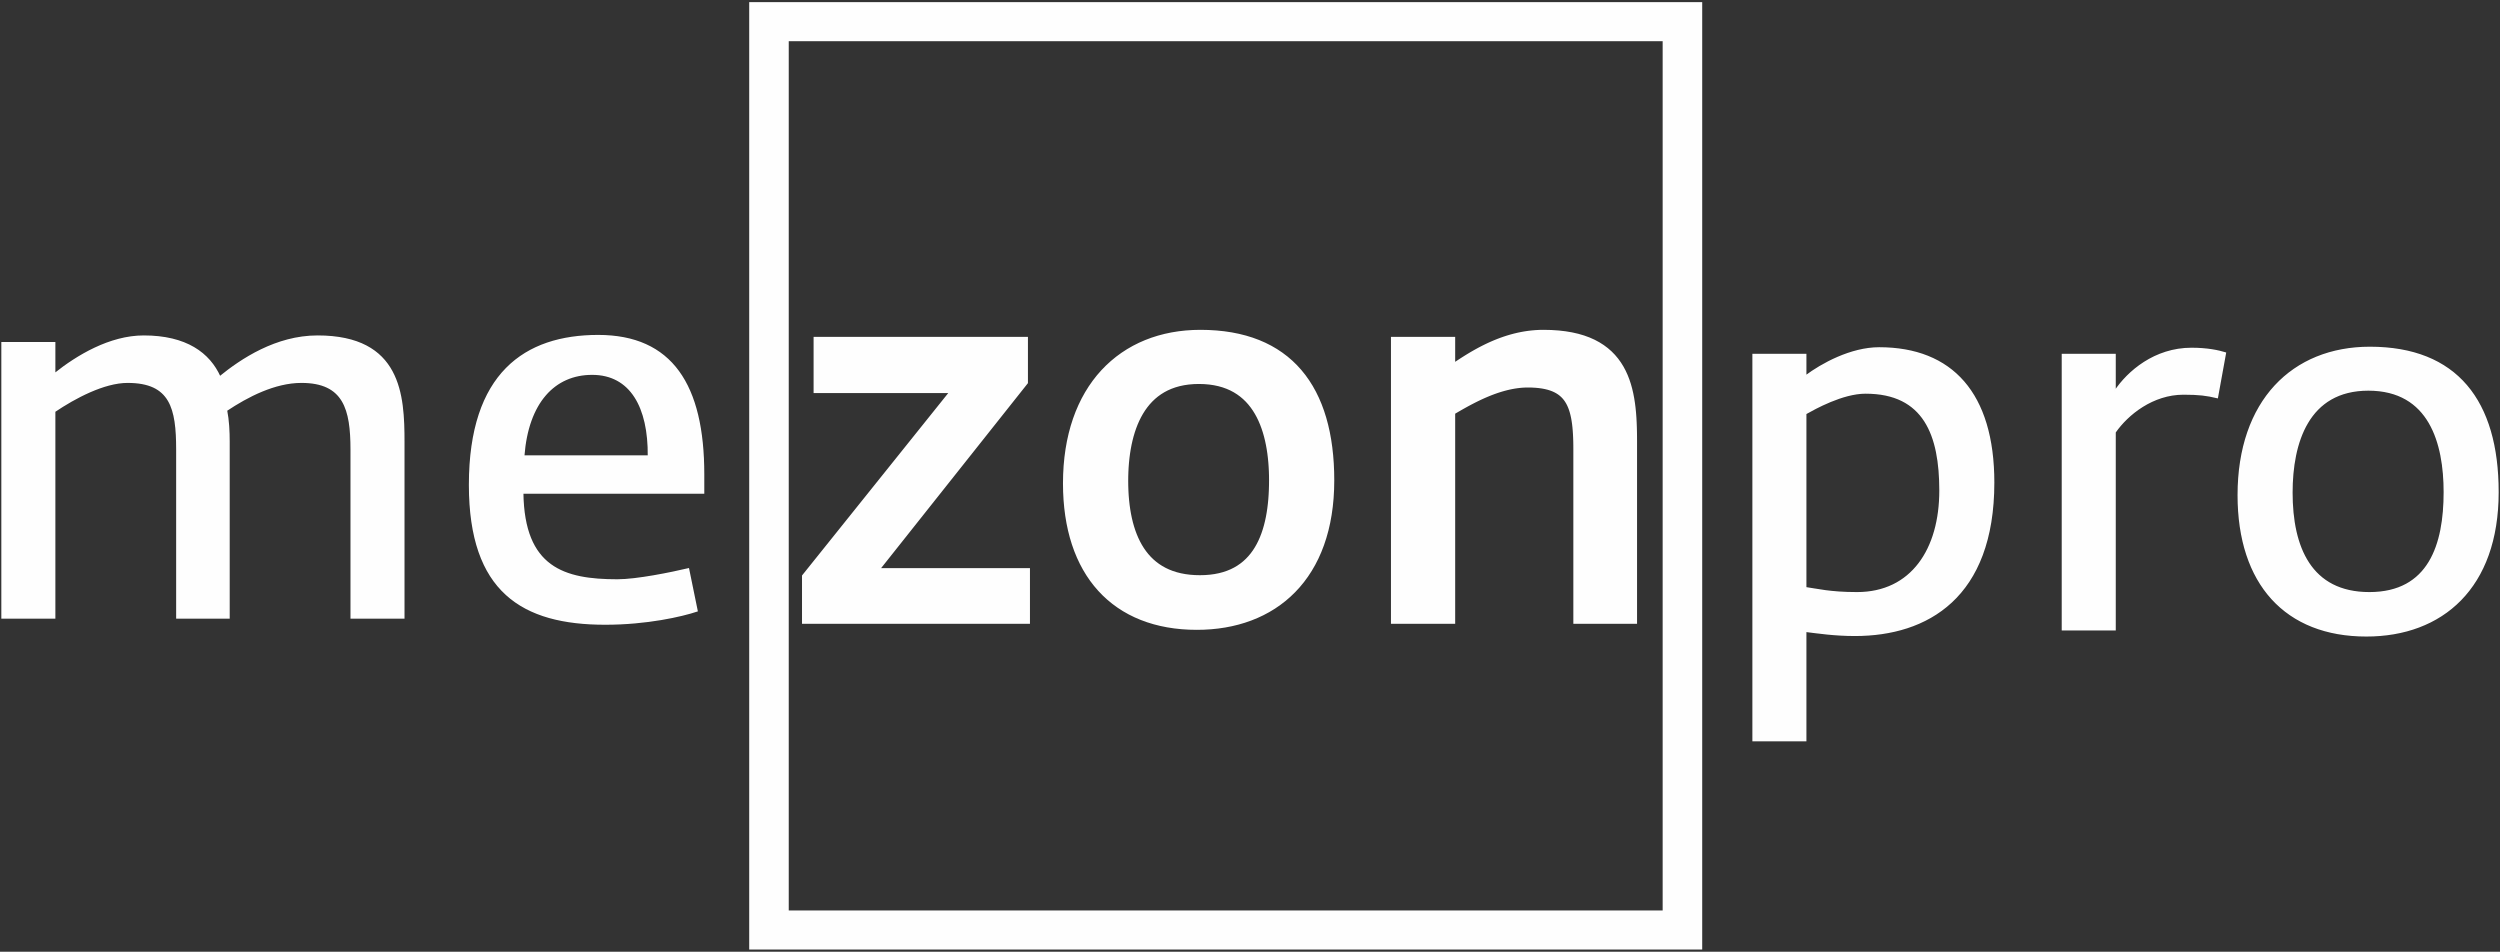
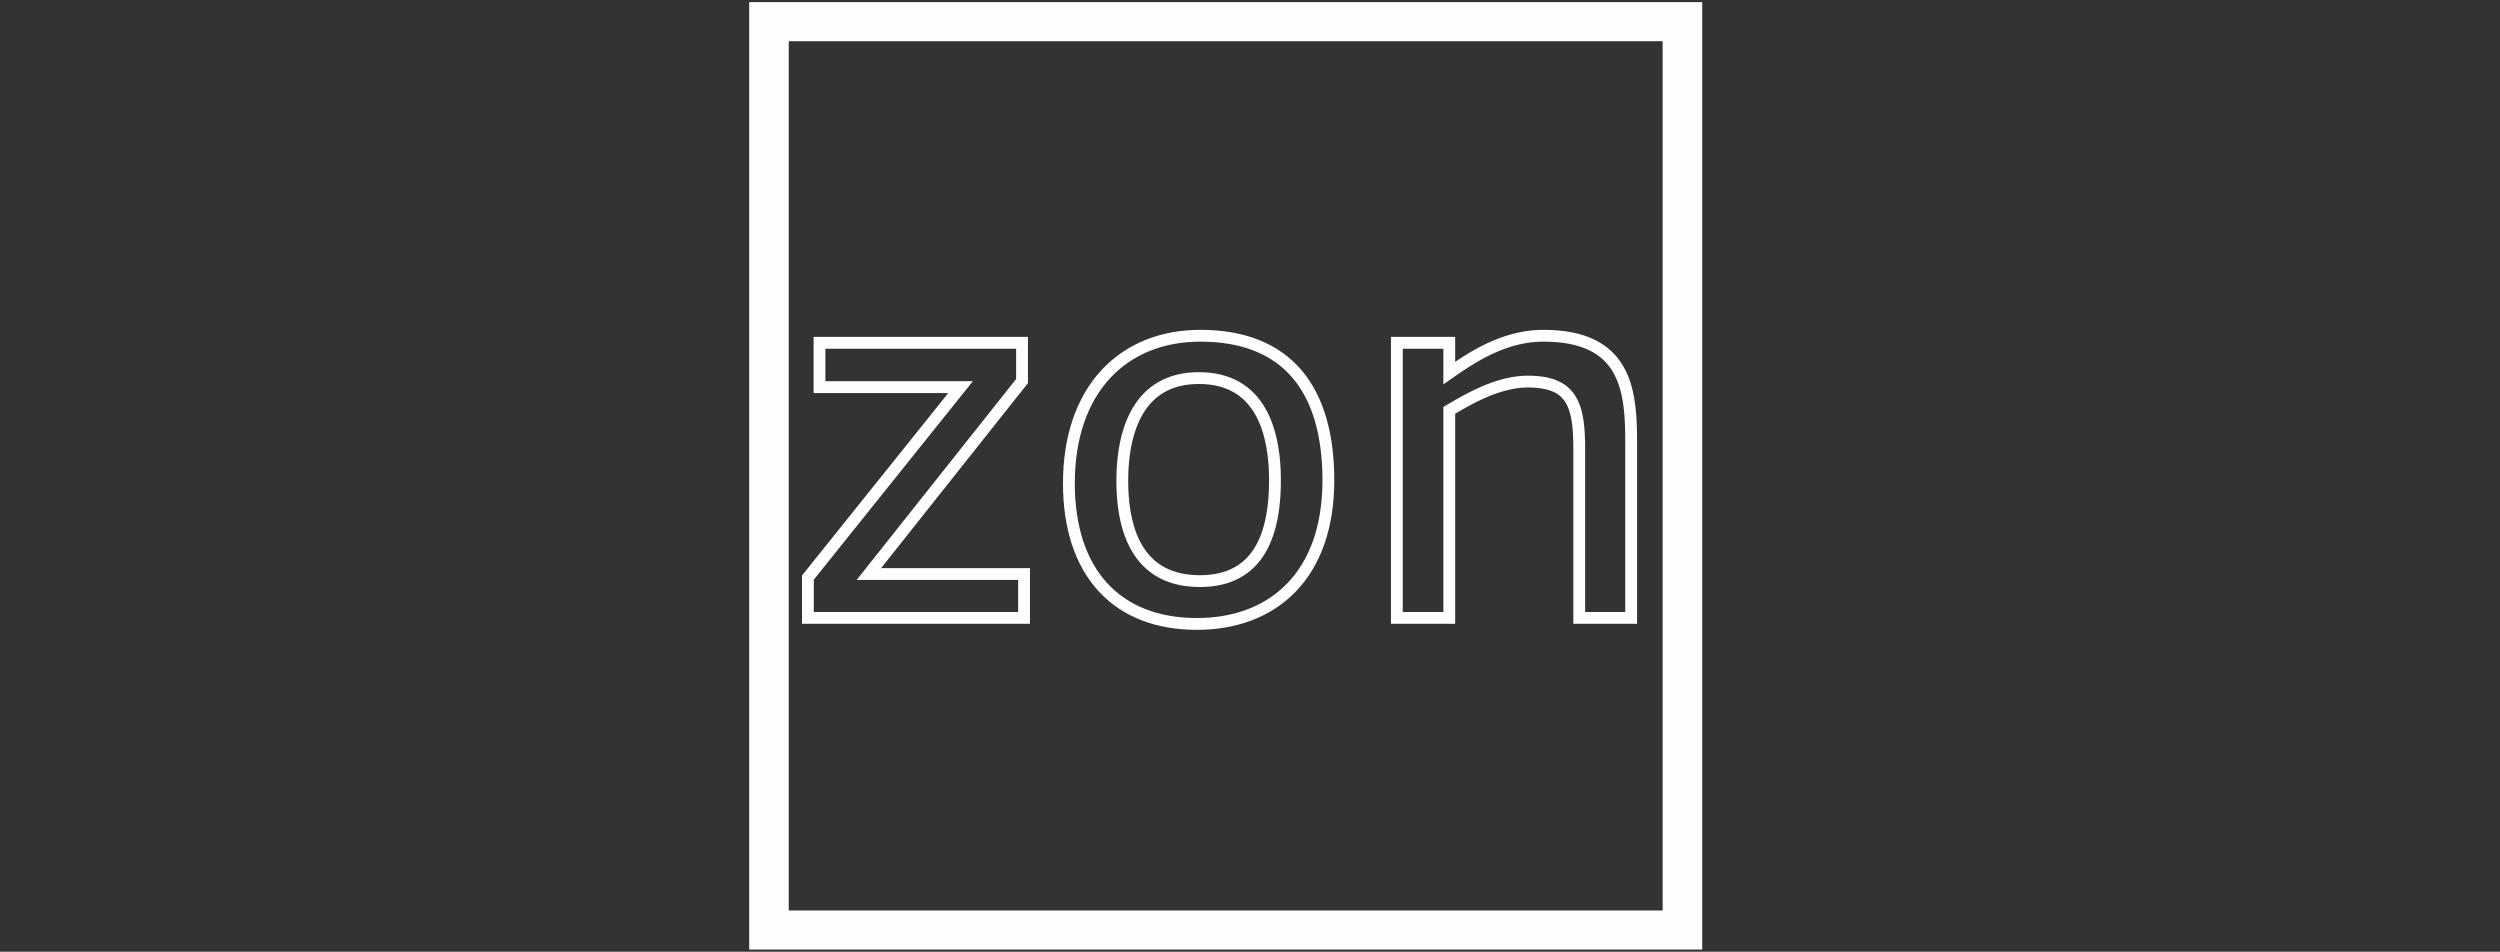
<svg xmlns="http://www.w3.org/2000/svg" viewBox="6350.297 5242.539 1161.98 442.348">
  <rect x="6350.297" y="5242.539" width="1161.98" height="442.348" fill="#333333" stroke="none" />
-   <path fill="#FEFEFE" stroke="none" fill-opacity="1" stroke-width="1" stroke-opacity="1" clip-rule="evenodd" text-rendering="geometricprecision" fill-rule="nonzero" id="tSvg137b5f2ed4" d="M 7165.168 5586.724 C 7173.287 5586.724 7181.405 5586.724 7189.524 5586.724 C 7189.524 5569.785 7189.524 5552.845 7189.524 5535.906 C 7195.38 5536.608 7202.871 5537.779 7212.473 5537.779 C 7245.961 5537.779 7276.87 5520.217 7276.87 5466.824 C 7276.87 5425.38 7257.435 5404.305 7223.714 5404.305 C 7210.6 5404.305 7197.016 5411.796 7189.524 5417.415 C 7189.524 5414.06 7189.524 5410.704 7189.524 5407.349 C 7181.405 5407.349 7173.287 5407.349 7165.168 5407.349C 7165.168 5467.141 7165.168 5526.932 7165.168 5586.724Z M 7213.411 5518.112 C 7200.766 5518.112 7194.674 5516.471 7189.524 5515.769 C 7189.524 5488.761 7189.524 5461.753 7189.524 5434.745 C 7193.74 5432.402 7206.617 5425.143 7217.389 5425.143 C 7244.79 5425.143 7252.049 5444.815 7252.049 5470.575C 7252.049 5497.738 7238.934 5518.112 7213.411 5518.112Z M 7308.949 5535.204 C 7317.068 5535.204 7325.187 5535.204 7333.306 5535.204 C 7333.306 5504.607 7333.306 5474.009 7333.306 5443.412 C 7339.161 5434.982 7350.868 5425.613 7365.153 5425.613 C 7372.412 5425.613 7375.926 5426.082 7380.842 5427.253 C 7382.091 5420.383 7383.339 5413.513 7384.588 5406.643 C 7381.544 5405.709 7376.39 5404.537 7368.899 5404.537 C 7351.807 5404.537 7339.394 5415.31 7333.306 5424.442 C 7333.306 5418.744 7333.306 5413.047 7333.306 5407.349 C 7325.187 5407.349 7317.068 5407.349 7308.949 5407.349C 7308.949 5449.967 7308.949 5492.586 7308.949 5535.204Z M 7450.156 5538.016 C 7485.285 5538.016 7511.277 5515.769 7511.277 5471.277 C 7511.277 5428.889 7492.074 5404.068 7451.797 5404.068 C 7415.966 5404.068 7390.676 5428.889 7390.676 5472.68C 7390.676 5513.897 7412.69 5538.016 7450.156 5538.016Z M 7451.564 5518.112 C 7424.164 5518.112 7415.502 5496.799 7415.502 5471.509 C 7415.502 5448.328 7422.993 5423.74 7451.095 5423.74 C 7479.662 5423.74 7486.456 5448.561 7486.456 5471.277C 7486.456 5495.628 7479.429 5518.112 7451.564 5518.112Z" />
-   <path fill="none" stroke="#FEFEFE" fill-opacity="1" stroke-width="0.762" stroke-opacity="1" clip-rule="evenodd" stroke-miterlimit="22.926" text-rendering="geometricprecision" id="tSvg129fc354aa8" fill-rule="nonzero" d="M 7165.168 5586.724 C 7173.287 5586.724 7181.405 5586.724 7189.524 5586.724 C 7189.524 5569.785 7189.524 5552.845 7189.524 5535.906 C 7195.38 5536.608 7202.871 5537.779 7212.473 5537.779 C 7245.961 5537.779 7276.87 5520.217 7276.87 5466.824 C 7276.87 5425.38 7257.435 5404.305 7223.714 5404.305 C 7210.6 5404.305 7197.016 5411.796 7189.524 5417.415 C 7189.524 5414.06 7189.524 5410.704 7189.524 5407.349 C 7181.405 5407.349 7173.287 5407.349 7165.168 5407.349C 7165.168 5467.141 7165.168 5526.932 7165.168 5586.724Z M 7213.411 5518.112 C 7200.766 5518.112 7194.674 5516.471 7189.524 5515.769 C 7189.524 5488.761 7189.524 5461.753 7189.524 5434.745 C 7193.74 5432.402 7206.617 5425.143 7217.389 5425.143 C 7244.79 5425.143 7252.049 5444.815 7252.049 5470.575C 7252.049 5497.738 7238.934 5518.112 7213.411 5518.112Z M 7308.949 5535.204 C 7317.068 5535.204 7325.187 5535.204 7333.306 5535.204 C 7333.306 5504.607 7333.306 5474.009 7333.306 5443.412 C 7339.161 5434.982 7350.868 5425.613 7365.153 5425.613 C 7372.412 5425.613 7375.926 5426.082 7380.842 5427.253 C 7382.091 5420.383 7383.339 5413.513 7384.588 5406.643 C 7381.544 5405.709 7376.39 5404.537 7368.899 5404.537 C 7351.807 5404.537 7339.394 5415.31 7333.306 5424.442 C 7333.306 5418.744 7333.306 5413.047 7333.306 5407.349 C 7325.187 5407.349 7317.068 5407.349 7308.949 5407.349C 7308.949 5449.967 7308.949 5492.586 7308.949 5535.204Z M 7450.156 5538.016 C 7485.285 5538.016 7511.277 5515.769 7511.277 5471.277 C 7511.277 5428.889 7492.074 5404.068 7451.797 5404.068 C 7415.966 5404.068 7390.676 5428.889 7390.676 5472.68C 7390.676 5513.897 7412.69 5538.016 7450.156 5538.016Z M 7451.564 5518.112 C 7424.164 5518.112 7415.502 5496.799 7415.502 5471.509 C 7415.502 5448.328 7422.993 5423.74 7451.095 5423.74 C 7479.662 5423.74 7486.456 5448.561 7486.456 5471.277C 7486.456 5495.628 7479.429 5518.112 7451.564 5518.112Z" />
  <path fill="#FEFEFE" stroke="none" fill-opacity="1" stroke-width="1" stroke-opacity="1" clip-rule="evenodd" text-rendering="geometricprecision" fill-rule="nonzero" id="tSvg17dbfa71c" d="M 7132.279 5261.695 C 6990.756 5261.695 6849.233 5261.695 6707.71 5261.695 C 6707.71 5255.643 6707.71 5249.591 6707.71 5243.539 C 6849.233 5243.539 6990.756 5243.539 7132.279 5243.539 C 7135.342 5246.565 7138.406 5249.591 7141.469 5252.617C 7138.406 5255.643 7135.342 5258.669 7132.279 5261.695Z M 7132.279 5243.539 C 7135.342 5243.539 7138.406 5243.539 7141.469 5243.539 C 7141.469 5246.565 7141.469 5249.591 7141.469 5252.617C 7138.406 5249.591 7135.342 5246.565 7132.279 5243.539Z M 7123.089 5674.809 C 7123.089 5534.078 7123.089 5393.348 7123.089 5252.617 C 7129.216 5252.617 7135.342 5252.617 7141.469 5252.617 C 7141.469 5393.348 7141.469 5534.078 7141.469 5674.809 C 7138.406 5677.835 7135.342 5680.861 7132.279 5683.887C 7129.216 5680.861 7126.152 5677.835 7123.089 5674.809Z M 7141.469 5674.809 C 7141.469 5677.835 7141.469 5680.861 7141.469 5683.887 C 7138.406 5683.887 7135.342 5683.887 7132.279 5683.887C 7135.342 5680.861 7138.406 5677.835 7141.469 5674.809Z M 6707.71 5665.731 C 6849.233 5665.731 6990.756 5665.731 7132.279 5665.731 C 7132.279 5671.783 7132.279 5677.835 7132.279 5683.887 C 6990.756 5683.887 6849.233 5683.887 6707.71 5683.887 C 6704.647 5680.861 6701.583 5677.835 6698.52 5674.809C 6701.583 5671.783 6704.647 5668.757 6707.71 5665.731Z M 6707.71 5683.887 C 6704.647 5683.887 6701.583 5683.887 6698.52 5683.887 C 6698.52 5680.861 6698.52 5677.835 6698.52 5674.809C 6701.583 5677.835 6704.647 5680.861 6707.71 5683.887Z M 6716.9 5252.617 C 6716.9 5393.348 6716.9 5534.078 6716.9 5674.809 C 6710.773 5674.809 6704.647 5674.809 6698.52 5674.809 C 6698.52 5534.078 6698.52 5393.348 6698.52 5252.617 C 6701.583 5249.591 6704.647 5246.565 6707.71 5243.539C 6710.773 5246.565 6713.837 5249.591 6716.9 5252.617Z M 6698.52 5252.617 C 6698.52 5249.591 6698.52 5246.565 6698.52 5243.539 C 6701.583 5243.539 6704.647 5243.539 6707.71 5243.539C 6704.647 5246.565 6701.583 5249.591 6698.52 5252.617Z" />
-   <path fill="#FEFEFE" stroke="none" fill-opacity="1" stroke-width="1" stroke-opacity="1" clip-rule="evenodd" text-rendering="geometricprecision" fill-rule="nonzero" id="tSvgdfa45e0d06" d="M 6351.297 5529.724 C 6359.416 5529.724 6367.535 5529.724 6375.654 5529.724 C 6375.654 5497.722 6375.654 5465.719 6375.654 5433.717 C 6385.018 5427.392 6398.602 5420.133 6409.606 5420.133 C 6429.748 5420.133 6432.555 5432.308 6432.555 5451.511 C 6432.555 5477.582 6432.555 5503.653 6432.555 5529.724 C 6440.596 5529.724 6448.638 5529.724 6456.679 5529.724 C 6456.679 5502.404 6456.679 5475.085 6456.679 5447.765 C 6456.679 5443.081 6456.441 5437.932 6455.507 5433.247 C 6465.341 5426.69 6477.986 5420.133 6490.399 5420.133 C 6510.303 5420.133 6513.579 5432.778 6513.579 5451.511 C 6513.579 5477.582 6513.579 5503.653 6513.579 5529.724 C 6521.696 5529.724 6529.814 5529.724 6537.931 5529.724 C 6537.931 5502.482 6537.931 5475.239 6537.931 5447.997 C 6537.931 5426.22 6536.528 5398.825 6497.89 5398.825 C 6478.688 5398.825 6462.529 5409.593 6452.463 5417.79 C 6447.542 5406.786 6436.77 5398.825 6417.103 5398.825 C 6401.413 5398.825 6386.189 5407.957 6375.654 5416.387 C 6375.654 5411.548 6375.654 5406.708 6375.654 5401.869 C 6367.535 5401.869 6359.416 5401.869 6351.297 5401.869C 6351.297 5444.487 6351.297 5487.106 6351.297 5529.724Z M 6631.601 5532.536 C 6651.036 5532.536 6667.194 5528.785 6674.221 5526.448 C 6672.893 5519.968 6671.566 5513.488 6670.238 5507.008 C 6662.277 5508.881 6646.356 5512.162 6637.219 5512.162 C 6612.399 5512.162 6593.665 5506.539 6593.196 5471.652 C 6621.219 5471.652 6649.242 5471.652 6677.265 5471.652 C 6677.265 5468.763 6677.265 5465.874 6677.265 5462.985 C 6677.265 5421.536 6662.51 5398.588 6628.325 5398.588 C 6594.367 5398.588 6568.607 5416.15 6568.607 5467.902C 6568.607 5517.548 6593.196 5532.536 6631.601 5532.536Z M 6593.665 5454.555 C 6595.538 5429.501 6607.951 5416.387 6625.513 5416.387 C 6643.544 5416.387 6651.975 5431.839 6651.742 5454.555C 6632.383 5454.555 6613.024 5454.555 6593.665 5454.555Z" />
-   <path fill="none" stroke="#FEFEFE" fill-opacity="1" stroke-width="0.762" stroke-opacity="1" clip-rule="evenodd" stroke-miterlimit="22.926" text-rendering="geometricprecision" id="tSvg1010c11d004" fill-rule="nonzero" d="M 6351.297 5529.724 C 6359.416 5529.724 6367.535 5529.724 6375.654 5529.724 C 6375.654 5497.722 6375.654 5465.719 6375.654 5433.717 C 6385.018 5427.392 6398.602 5420.133 6409.606 5420.133 C 6429.748 5420.133 6432.555 5432.308 6432.555 5451.511 C 6432.555 5477.582 6432.555 5503.653 6432.555 5529.724 C 6440.596 5529.724 6448.638 5529.724 6456.679 5529.724 C 6456.679 5502.404 6456.679 5475.085 6456.679 5447.765 C 6456.679 5443.081 6456.441 5437.932 6455.507 5433.247 C 6465.341 5426.69 6477.986 5420.133 6490.399 5420.133 C 6510.303 5420.133 6513.579 5432.778 6513.579 5451.511 C 6513.579 5477.582 6513.579 5503.653 6513.579 5529.724 C 6521.696 5529.724 6529.814 5529.724 6537.931 5529.724 C 6537.931 5502.482 6537.931 5475.239 6537.931 5447.997 C 6537.931 5426.22 6536.528 5398.825 6497.89 5398.825 C 6478.688 5398.825 6462.529 5409.593 6452.463 5417.79 C 6447.542 5406.786 6436.77 5398.825 6417.103 5398.825 C 6401.413 5398.825 6386.189 5407.957 6375.654 5416.387 C 6375.654 5411.548 6375.654 5406.708 6375.654 5401.869 C 6367.535 5401.869 6359.416 5401.869 6351.297 5401.869C 6351.297 5444.487 6351.297 5487.106 6351.297 5529.724Z M 6631.601 5532.536 C 6651.036 5532.536 6667.194 5528.785 6674.221 5526.448 C 6672.893 5519.968 6671.566 5513.488 6670.238 5507.008 C 6662.277 5508.881 6646.356 5512.162 6637.219 5512.162 C 6612.399 5512.162 6593.665 5506.539 6593.196 5471.652 C 6621.219 5471.652 6649.242 5471.652 6677.265 5471.652 C 6677.265 5468.763 6677.265 5465.874 6677.265 5462.985 C 6677.265 5421.536 6662.51 5398.588 6628.325 5398.588 C 6594.367 5398.588 6568.607 5416.15 6568.607 5467.902C 6568.607 5517.548 6593.196 5532.536 6631.601 5532.536Z M 6593.665 5454.555 C 6595.538 5429.501 6607.951 5416.387 6625.513 5416.387 C 6643.544 5416.387 6651.975 5431.839 6651.742 5454.555C 6632.383 5454.555 6613.024 5454.555 6593.665 5454.555Z" />
-   <path fill="#FEFEFE" stroke="none" fill-opacity="1" stroke-width="1" stroke-opacity="1" clip-rule="evenodd" text-rendering="geometricprecision" fill-rule="nonzero" id="tSvg187b88e4dd7" d="M 6725.808 5529.724 C 6759.295 5529.724 6792.781 5529.724 6826.268 5529.724 C 6826.268 5522.933 6826.268 5516.141 6826.268 5509.35 C 6802.226 5509.35 6778.184 5509.35 6754.142 5509.35 C 6777.871 5479.454 6801.6 5449.559 6825.329 5419.663 C 6825.329 5413.732 6825.329 5407.8 6825.329 5401.869 C 6793.951 5401.869 6762.572 5401.869 6731.194 5401.869 C 6731.194 5408.738 6731.194 5415.606 6731.194 5422.475 C 6753.05 5422.475 6774.906 5422.475 6796.762 5422.475 C 6773.111 5451.98 6749.459 5481.486 6725.808 5510.991C 6725.808 5517.235 6725.808 5523.48 6725.808 5529.724Z M 6906.586 5532.536 C 6941.715 5532.536 6967.707 5510.289 6967.707 5465.796 C 6967.707 5423.409 6948.504 5398.588 6908.226 5398.588 C 6872.396 5398.588 6847.106 5423.409 6847.106 5467.2C 6847.106 5508.416 6869.12 5532.536 6906.586 5532.536Z M 6907.994 5512.631 C 6880.594 5512.631 6871.931 5491.319 6871.931 5466.029 C 6871.931 5442.848 6879.423 5418.26 6907.525 5418.26 C 6936.091 5418.26 6942.886 5443.081 6942.886 5465.796C 6942.886 5490.148 6935.859 5512.631 6907.994 5512.631Z M 6999.55 5529.724 C 7007.669 5529.724 7015.787 5529.724 7023.906 5529.724 C 7023.906 5497.565 7023.906 5465.406 7023.906 5433.247 C 7033.038 5427.861 7046.622 5419.9 7060.438 5419.9 C 7081.044 5419.9 7084.32 5430.668 7084.32 5451.511 C 7084.32 5477.582 7084.32 5503.653 7084.32 5529.724 C 7092.36 5529.724 7100.399 5529.724 7108.439 5529.724 C 7108.439 5502.482 7108.439 5475.239 7108.439 5447.997 C 7108.439 5423.878 7106.097 5398.588 7067.697 5398.588 C 7049.428 5398.588 7034.678 5408.421 7023.906 5415.918 C 7023.906 5411.235 7023.906 5406.552 7023.906 5401.869 C 7015.787 5401.869 7007.669 5401.869 6999.55 5401.869C 6999.55 5444.487 6999.55 5487.106 6999.55 5529.724Z" />
  <path fill="#FEFEFE" stroke="none" fill-opacity="1" stroke-width="1" stroke-opacity="1" clip-rule="evenodd" text-rendering="geometricprecision" id="tSvg7760ae356e" fill-rule="nonzero" d="M 6826.268 5532.469 C 6792.781 5532.469 6759.295 5532.469 6725.808 5532.469 C 6725.808 5530.639 6725.808 5528.809 6725.808 5526.979 C 6759.295 5526.979 6792.781 5526.979 6826.268 5526.979 C 6827.183 5527.894 6828.098 5528.809 6829.013 5529.724C 6828.098 5530.639 6827.183 5531.554 6826.268 5532.469Z M 6829.013 5529.724 C 6829.013 5530.639 6829.013 5531.554 6829.013 5532.469 C 6828.098 5532.469 6827.183 5532.469 6826.268 5532.469C 6827.183 5531.554 6828.098 5530.639 6829.013 5529.724Z M 6829.013 5509.35 C 6829.013 5516.141 6829.013 5522.933 6829.013 5529.724 C 6827.183 5529.724 6825.353 5529.724 6823.523 5529.724 C 6823.523 5522.933 6823.523 5516.141 6823.523 5509.35 C 6824.438 5508.435 6825.353 5507.52 6826.268 5506.605C 6827.183 5507.52 6828.098 5508.435 6829.013 5509.35Z M 6826.268 5506.605 C 6827.183 5506.605 6828.098 5506.605 6829.013 5506.605 C 6829.013 5507.52 6829.013 5508.435 6829.013 5509.35C 6828.098 5508.435 6827.183 5507.52 6826.268 5506.605Z M 6754.142 5506.605 C 6778.184 5506.605 6802.226 5506.605 6826.268 5506.605 C 6826.268 5508.435 6826.268 5510.265 6826.268 5512.095 C 6802.226 5512.095 6778.184 5512.095 6754.142 5512.095 C 6753.425 5510.611 6752.709 5509.127 6751.992 5507.643C 6752.709 5507.297 6753.425 5506.951 6754.142 5506.605Z M 6754.142 5512.095 C 6752.247 5512.095 6750.353 5512.095 6748.458 5512.095 C 6749.636 5510.611 6750.814 5509.127 6751.992 5507.643C 6752.709 5509.127 6753.425 5510.611 6754.142 5512.095Z M 6827.479 5421.37 C 6803.75 5451.266 6780.021 5481.161 6756.292 5511.057 C 6754.859 5509.919 6753.425 5508.781 6751.992 5507.643 C 6775.721 5477.747 6799.45 5447.852 6823.179 5417.956 C 6824.811 5418.525 6826.442 5419.094 6828.074 5419.663C 6827.876 5420.232 6827.677 5420.801 6827.479 5421.37Z M 6828.074 5419.663 C 6828.074 5419.982 6828.074 5420.301 6828.074 5420.62 C 6827.876 5420.87 6827.677 5421.12 6827.479 5421.37C 6827.677 5420.801 6827.876 5420.232 6828.074 5419.663Z M 6828.074 5401.869 C 6828.074 5407.8 6828.074 5413.732 6828.074 5419.663 C 6826.244 5419.663 6824.414 5419.663 6822.584 5419.663 C 6822.584 5413.732 6822.584 5407.8 6822.584 5401.869 C 6823.499 5400.954 6824.414 5400.039 6825.329 5399.124C 6826.244 5400.039 6827.159 5400.954 6828.074 5401.869Z M 6825.329 5399.124 C 6826.244 5399.124 6827.159 5399.124 6828.074 5399.124 C 6828.074 5400.039 6828.074 5400.954 6828.074 5401.869C 6827.159 5400.954 6826.244 5400.039 6825.329 5399.124Z M 6731.194 5399.124 C 6762.572 5399.124 6793.951 5399.124 6825.329 5399.124 C 6825.329 5400.954 6825.329 5402.784 6825.329 5404.614 C 6793.951 5404.614 6762.572 5404.614 6731.194 5404.614 C 6730.279 5403.699 6729.364 5402.784 6728.449 5401.869C 6729.364 5400.954 6730.279 5400.039 6731.194 5399.124Z M 6728.449 5401.869 C 6728.449 5400.954 6728.449 5400.039 6728.449 5399.124 C 6729.364 5399.124 6730.279 5399.124 6731.194 5399.124C 6730.279 5400.039 6729.364 5400.954 6728.449 5401.869Z M 6728.449 5422.475 C 6728.449 5415.606 6728.449 5408.738 6728.449 5401.869 C 6730.279 5401.869 6732.109 5401.869 6733.939 5401.869 C 6733.939 5408.738 6733.939 5415.606 6733.939 5422.475 C 6733.024 5423.39 6732.109 5424.305 6731.194 5425.22C 6730.279 5424.305 6729.364 5423.39 6728.449 5422.475Z M 6731.194 5425.22 C 6730.279 5425.22 6729.364 5425.22 6728.449 5425.22 C 6728.449 5424.305 6728.449 5423.39 6728.449 5422.475C 6729.364 5423.39 6730.279 5424.305 6731.194 5425.22Z M 6796.762 5425.22 C 6774.906 5425.22 6753.05 5425.22 6731.194 5425.22 C 6731.194 5423.39 6731.194 5421.56 6731.194 5419.73 C 6753.05 5419.73 6774.906 5419.73 6796.762 5419.73 C 6797.476 5421.217 6798.19 5422.705 6798.904 5424.192C 6798.19 5424.535 6797.476 5424.877 6796.762 5425.22Z M 6796.762 5419.73 C 6798.668 5419.73 6800.575 5419.73 6802.481 5419.73 C 6801.289 5421.217 6800.096 5422.705 6798.904 5424.192C 6798.19 5422.705 6797.476 5421.217 6796.762 5419.73Z M 6723.666 5509.274 C 6747.317 5479.769 6770.969 5450.263 6794.62 5420.758 C 6796.048 5421.903 6797.476 5423.047 6798.904 5424.192 C 6775.253 5453.697 6751.601 5483.203 6727.95 5512.708 C 6726.321 5512.136 6724.692 5511.563 6723.063 5510.991C 6723.264 5510.419 6723.465 5509.846 6723.666 5509.274Z M 6723.063 5510.991 C 6723.063 5510.669 6723.063 5510.348 6723.063 5510.026 C 6723.264 5509.775 6723.465 5509.525 6723.666 5509.274C 6723.465 5509.846 6723.264 5510.419 6723.063 5510.991Z M 6723.063 5529.724 C 6723.063 5523.48 6723.063 5517.235 6723.063 5510.991 C 6724.893 5510.991 6726.723 5510.991 6728.553 5510.991 C 6728.553 5517.235 6728.553 5523.48 6728.553 5529.724 C 6727.638 5530.639 6726.723 5531.554 6725.808 5532.469C 6724.893 5531.554 6723.978 5530.639 6723.063 5529.724Z M 6725.808 5532.469 C 6724.893 5532.469 6723.978 5532.469 6723.063 5532.469 C 6723.063 5531.554 6723.063 5530.639 6723.063 5529.724C 6723.978 5530.639 6724.893 5531.554 6725.808 5532.469Z M 6964.962 5465.796 C 6966.792 5465.796 6968.622 5465.796 6970.452 5465.796 C 6970.452 5465.796 6970.452 5465.796 6970.452 5465.796 C 6970.426 5467.199 6970.4 5468.601 6970.374 5470.004 C 6970.297 5471.365 6970.221 5472.725 6970.144 5474.086 C 6970.017 5475.405 6969.89 5476.723 6969.763 5478.042 C 6969.586 5479.319 6969.41 5480.595 6969.233 5481.872 C 6969.008 5483.106 6968.782 5484.341 6968.557 5485.575 C 6968.284 5486.767 6968.011 5487.959 6967.738 5489.151 C 6967.418 5490.3 6967.099 5491.45 6966.779 5492.599 C 6966.413 5493.706 6966.048 5494.813 6965.682 5495.92 C 6965.271 5496.984 6964.86 5498.047 6964.449 5499.111 C 6963.994 5500.132 6963.54 5501.152 6963.085 5502.173 C 6962.587 5503.15 6962.088 5504.127 6961.59 5505.104 C 6961.049 5506.038 6960.509 5506.971 6959.968 5507.905 C 6959.386 5508.794 6958.805 5509.683 6958.223 5510.572 C 6957.601 5511.417 6956.98 5512.262 6956.358 5513.107 C 6955.698 5513.907 6955.037 5514.706 6954.377 5515.506 C 6953.679 5516.261 6952.98 5517.016 6952.282 5517.771 C 6951.547 5518.48 6950.812 5519.19 6950.077 5519.899 C 6949.308 5520.562 6948.538 5521.226 6947.769 5521.889 C 6946.965 5522.507 6946.162 5523.125 6945.358 5523.743 C 6944.522 5524.315 6943.686 5524.887 6942.85 5525.459 C 6941.982 5525.985 6941.115 5526.51 6940.247 5527.036 C 6939.35 5527.515 6938.454 5527.994 6937.557 5528.473 C 6936.632 5528.906 6935.707 5529.34 6934.782 5529.773 C 6933.829 5530.16 6932.877 5530.547 6931.924 5530.934 C 6930.946 5531.275 6929.968 5531.615 6928.99 5531.956 C 6927.988 5532.251 6926.985 5532.546 6925.983 5532.841 C 6924.957 5533.09 6923.93 5533.34 6922.904 5533.589 C 6921.856 5533.792 6920.808 5533.996 6919.76 5534.199 C 6918.691 5534.357 6917.622 5534.515 6916.553 5534.673 C 6915.464 5534.786 6914.375 5534.898 6913.286 5535.011 C 6912.178 5535.079 6911.071 5535.146 6909.963 5535.214 C 6908.837 5535.236 6907.712 5535.259 6906.586 5535.281 C 6906.586 5533.451 6906.586 5531.621 6906.586 5529.791 C 6907.638 5529.77 6908.689 5529.749 6909.741 5529.728 C 6910.773 5529.665 6911.804 5529.602 6912.836 5529.539 C 6913.847 5529.434 6914.858 5529.33 6915.869 5529.225 C 6916.858 5529.079 6917.847 5528.933 6918.836 5528.787 C 6919.802 5528.6 6920.768 5528.412 6921.734 5528.225 C 6922.676 5527.996 6923.617 5527.768 6924.559 5527.539 C 6925.477 5527.269 6926.394 5526.998 6927.312 5526.728 C 6928.204 5526.417 6929.096 5526.107 6929.988 5525.796 C 6930.853 5525.444 6931.719 5525.093 6932.584 5524.741 C 6933.422 5524.348 6934.261 5523.956 6935.099 5523.563 C 6935.91 5523.13 6936.72 5522.697 6937.531 5522.264 C 6938.313 5521.79 6939.094 5521.317 6939.876 5520.843 C 6940.629 5520.328 6941.381 5519.814 6942.134 5519.299 C 6942.856 5518.744 6943.579 5518.188 6944.301 5517.633 C 6944.993 5517.036 6945.685 5516.44 6946.377 5515.843 C 6947.037 5515.206 6947.698 5514.568 6948.358 5513.931 C 6948.986 5513.252 6949.615 5512.573 6950.243 5511.894 C 6950.838 5511.173 6951.433 5510.452 6952.028 5509.731 C 6952.59 5508.968 6953.151 5508.205 6953.713 5507.442 C 6954.239 5506.637 6954.766 5505.832 6955.292 5505.027 C 6955.783 5504.179 6956.275 5503.33 6956.766 5502.482 C 6957.22 5501.591 6957.675 5500.7 6958.129 5499.809 C 6958.546 5498.874 6958.962 5497.94 6959.379 5497.005 C 6959.757 5496.027 6960.134 5495.048 6960.512 5494.07 C 6960.85 5493.048 6961.187 5492.025 6961.525 5491.003 C 6961.822 5489.936 6962.119 5488.87 6962.416 5487.803 C 6962.67 5486.692 6962.925 5485.582 6963.179 5484.471 C 6963.39 5483.315 6963.6 5482.16 6963.811 5481.004 C 6963.977 5479.804 6964.143 5478.604 6964.309 5477.404 C 6964.429 5476.159 6964.55 5474.915 6964.67 5473.67 C 6964.743 5472.38 6964.815 5471.09 6964.888 5469.8 C 6964.913 5468.465 6964.937 5467.131 6964.962 5465.796C 6964.962 5465.796 6964.962 5465.796 6964.962 5465.796Z M 6908.226 5401.333 C 6908.226 5399.503 6908.226 5397.673 6908.226 5395.843 C 6908.226 5395.843 6908.226 5395.843 6908.226 5395.843 C 6909.5 5395.868 6910.775 5395.892 6912.049 5395.917 C 6913.284 5395.992 6914.52 5396.066 6915.755 5396.141 C 6916.951 5396.265 6918.148 5396.388 6919.344 5396.512 C 6920.501 5396.685 6921.659 5396.859 6922.816 5397.032 C 6923.935 5397.255 6925.053 5397.477 6926.172 5397.7 C 6927.251 5397.971 6928.331 5398.243 6929.41 5398.514 C 6930.45 5398.834 6931.491 5399.154 6932.531 5399.474 C 6933.532 5399.843 6934.532 5400.212 6935.533 5400.581 C 6936.494 5400.998 6937.454 5401.414 6938.415 5401.831 C 6939.336 5402.296 6940.257 5402.76 6941.178 5403.225 C 6942.059 5403.737 6942.939 5404.25 6943.82 5404.762 C 6944.659 5405.321 6945.498 5405.881 6946.337 5406.44 C 6947.135 5407.045 6947.934 5407.651 6948.732 5408.256 C 6949.488 5408.907 6950.244 5409.557 6951 5410.208 C 6951.714 5410.904 6952.429 5411.599 6953.143 5412.295 C 6953.815 5413.034 6954.486 5413.774 6955.158 5414.513 C 6955.787 5415.295 6956.416 5416.077 6957.045 5416.859 C 6957.632 5417.682 6958.218 5418.506 6958.805 5419.329 C 6959.349 5420.194 6959.893 5421.058 6960.437 5421.923 C 6960.939 5422.828 6961.44 5423.732 6961.942 5424.637 C 6962.402 5425.58 6962.862 5426.524 6963.322 5427.467 C 6963.74 5428.449 6964.158 5429.431 6964.576 5430.413 C 6964.952 5431.433 6965.329 5432.452 6965.705 5433.472 C 6966.04 5434.528 6966.376 5435.584 6966.711 5436.64 C 6967.006 5437.733 6967.301 5438.825 6967.596 5439.918 C 6967.85 5441.047 6968.105 5442.175 6968.359 5443.304 C 6968.573 5444.468 6968.788 5445.631 6969.002 5446.795 C 6969.177 5447.994 6969.351 5449.192 6969.526 5450.391 C 6969.661 5451.624 6969.797 5452.857 6969.932 5454.09 C 6970.029 5455.357 6970.125 5456.625 6970.222 5457.892 C 6970.28 5459.193 6970.337 5460.493 6970.395 5461.794 C 6970.414 5463.128 6970.433 5464.462 6970.452 5465.796 C 6968.622 5465.796 6966.792 5465.796 6964.962 5465.796 C 6964.944 5464.515 6964.925 5463.235 6964.907 5461.954 C 6964.852 5460.709 6964.797 5459.465 6964.742 5458.22 C 6964.65 5457.013 6964.558 5455.805 6964.466 5454.598 C 6964.337 5453.427 6964.209 5452.256 6964.08 5451.085 C 6963.915 5449.952 6963.749 5448.82 6963.584 5447.687 C 6963.382 5446.593 6963.181 5445.498 6962.979 5444.404 C 6962.741 5443.348 6962.504 5442.292 6962.266 5441.236 C 6961.992 5440.219 6961.717 5439.203 6961.443 5438.186 C 6961.132 5437.208 6960.822 5436.23 6960.511 5435.252 C 6960.165 5434.314 6959.818 5433.377 6959.472 5432.439 C 6959.09 5431.541 6958.708 5430.643 6958.326 5429.745 C 6957.908 5428.887 6957.49 5428.029 6957.072 5427.171 C 6956.618 5426.353 6956.165 5425.535 6955.711 5424.717 C 6955.222 5423.94 6954.732 5423.162 6954.243 5422.385 C 6953.718 5421.648 6953.192 5420.91 6952.667 5420.173 C 6952.106 5419.476 6951.545 5418.778 6950.984 5418.081 C 6950.387 5417.424 6949.79 5416.766 6949.193 5416.109 C 6948.559 5415.492 6947.926 5414.875 6947.292 5414.258 C 6946.621 5413.681 6945.951 5413.103 6945.28 5412.526 C 6944.572 5411.989 6943.863 5411.451 6943.155 5410.914 C 6942.409 5410.417 6941.662 5409.919 6940.916 5409.422 C 6940.131 5408.965 6939.345 5408.508 6938.56 5408.051 C 6937.736 5407.635 6936.911 5407.219 6936.087 5406.803 C 6935.222 5406.428 6934.356 5406.052 6933.491 5405.677 C 6932.586 5405.343 6931.68 5405.01 6930.775 5404.676 C 6929.828 5404.385 6928.881 5404.093 6927.934 5403.802 C 6926.945 5403.553 6925.957 5403.305 6924.968 5403.056 C 6923.937 5402.851 6922.907 5402.647 6921.876 5402.442 C 6920.803 5402.281 6919.729 5402.121 6918.656 5401.96 C 6917.54 5401.844 6916.425 5401.729 6915.309 5401.613 C 6914.15 5401.543 6912.99 5401.473 6911.831 5401.403 C 6910.629 5401.38 6909.428 5401.356 6908.226 5401.333C 6908.226 5401.333 6908.226 5401.333 6908.226 5401.333Z M 6849.851 5467.2 C 6848.021 5467.2 6846.191 5467.2 6844.361 5467.2 C 6844.361 5467.2 6844.361 5467.2 6844.361 5467.2 C 6844.386 5465.816 6844.412 5464.433 6844.437 5463.049 C 6844.512 5461.702 6844.586 5460.355 6844.661 5459.008 C 6844.785 5457.697 6844.91 5456.387 6845.034 5455.076 C 6845.206 5453.802 6845.379 5452.529 6845.551 5451.255 C 6845.771 5450.019 6845.99 5448.783 6846.21 5447.547 C 6846.477 5446.349 6846.743 5445.15 6847.01 5443.952 C 6847.323 5442.792 6847.635 5441.633 6847.948 5440.473 C 6848.306 5439.352 6848.664 5438.23 6849.022 5437.109 C 6849.425 5436.027 6849.827 5434.946 6850.23 5433.864 C 6850.676 5432.822 6851.123 5431.781 6851.569 5430.739 C 6852.058 5429.738 6852.548 5428.737 6853.037 5427.736 C 6853.568 5426.776 6854.099 5425.816 6854.63 5424.856 C 6855.203 5423.938 6855.776 5423.019 6856.349 5422.101 C 6856.961 5421.225 6857.574 5420.35 6858.186 5419.474 C 6858.838 5418.641 6859.49 5417.808 6860.142 5416.975 C 6860.833 5416.186 6861.524 5415.397 6862.215 5414.608 C 6862.943 5413.864 6863.67 5413.119 6864.398 5412.375 C 6865.162 5411.675 6865.926 5410.976 6866.69 5410.276 C 6867.489 5409.622 6868.288 5408.967 6869.087 5408.313 C 6869.92 5407.705 6870.752 5407.098 6871.585 5406.49 C 6872.451 5405.929 6873.316 5405.367 6874.182 5404.806 C 6875.079 5404.292 6875.976 5403.777 6876.873 5403.263 C 6877.801 5402.796 6878.729 5402.33 6879.657 5401.863 C 6880.613 5401.445 6881.57 5401.026 6882.526 5400.608 C 6883.511 5400.237 6884.495 5399.867 6885.48 5399.496 C 6886.492 5399.174 6887.503 5398.853 6888.515 5398.531 C 6889.552 5398.258 6890.59 5397.985 6891.627 5397.712 C 6892.689 5397.488 6893.75 5397.265 6894.812 5397.041 C 6895.897 5396.867 6896.983 5396.692 6898.068 5396.518 C 6899.176 5396.393 6900.283 5396.268 6901.391 5396.143 C 6902.52 5396.068 6903.649 5395.993 6904.778 5395.918 C 6905.927 5395.893 6907.077 5395.868 6908.226 5395.843 C 6908.226 5397.673 6908.226 5399.503 6908.226 5401.333 C 6907.157 5401.357 6906.087 5401.38 6905.018 5401.404 C 6903.972 5401.473 6902.925 5401.542 6901.879 5401.611 C 6900.856 5401.727 6899.833 5401.842 6898.81 5401.958 C 6897.811 5402.118 6896.813 5402.279 6895.814 5402.439 C 6894.84 5402.645 6893.865 5402.85 6892.891 5403.056 C 6891.942 5403.305 6890.994 5403.554 6890.045 5403.803 C 6889.123 5404.097 6888.202 5404.39 6887.28 5404.684 C 6886.385 5405.021 6885.489 5405.357 6884.594 5405.694 C 6883.726 5406.074 6882.859 5406.453 6881.991 5406.833 C 6881.152 5407.255 6880.312 5407.677 6879.473 5408.099 C 6878.663 5408.563 6877.852 5409.028 6877.042 5409.492 C 6876.261 5409.999 6875.48 5410.505 6874.699 5411.012 C 6873.948 5411.56 6873.196 5412.109 6872.445 5412.657 C 6871.725 5413.247 6871.004 5413.836 6870.284 5414.426 C 6869.595 5415.057 6868.905 5415.688 6868.216 5416.319 C 6867.559 5416.991 6866.902 5417.664 6866.245 5418.336 C 6865.621 5419.05 6864.996 5419.763 6864.372 5420.477 C 6863.781 5421.231 6863.191 5421.986 6862.6 5422.74 C 6862.043 5423.536 6861.486 5424.331 6860.929 5425.127 C 6860.407 5425.964 6859.886 5426.801 6859.364 5427.638 C 6858.878 5428.515 6858.393 5429.393 6857.907 5430.27 C 6857.458 5431.188 6857.01 5432.107 6856.561 5433.025 C 6856.15 5433.984 6855.739 5434.943 6855.328 5435.902 C 6854.956 5436.902 6854.584 5437.901 6854.212 5438.901 C 6853.88 5439.941 6853.548 5440.981 6853.216 5442.021 C 6852.925 5443.101 6852.633 5444.182 6852.342 5445.262 C 6852.093 5446.382 6851.843 5447.503 6851.594 5448.623 C 6851.388 5449.783 6851.181 5450.943 6850.975 5452.103 C 6850.813 5453.303 6850.65 5454.502 6850.488 5455.702 C 6850.371 5456.941 6850.254 5458.179 6850.137 5459.418 C 6850.066 5460.696 6849.994 5461.973 6849.923 5463.251 C 6849.899 5464.567 6849.875 5465.884 6849.851 5467.2C 6849.851 5467.2 6849.851 5467.2 6849.851 5467.2Z M 6906.586 5529.791 C 6906.586 5531.621 6906.586 5533.451 6906.586 5535.281 C 6906.586 5535.281 6906.586 5535.281 6906.586 5535.281 C 6905.393 5535.257 6904.199 5535.233 6903.006 5535.209 C 6901.842 5535.136 6900.678 5535.064 6899.514 5534.991 C 6898.379 5534.87 6897.245 5534.75 6896.11 5534.629 C 6895.005 5534.46 6893.9 5534.291 6892.795 5534.122 C 6891.721 5533.906 6890.648 5533.689 6889.574 5533.473 C 6888.531 5533.209 6887.487 5532.946 6886.444 5532.682 C 6885.433 5532.371 6884.422 5532.06 6883.411 5531.749 C 6882.432 5531.391 6881.454 5531.033 6880.475 5530.675 C 6879.53 5530.271 6878.584 5529.866 6877.639 5529.462 C 6876.727 5529.011 6875.816 5528.561 6874.904 5528.11 C 6874.027 5527.614 6873.15 5527.117 6872.273 5526.621 C 6871.432 5526.079 6870.591 5525.537 6869.75 5524.995 C 6868.945 5524.409 6868.14 5523.822 6867.335 5523.236 C 6866.567 5522.605 6865.799 5521.975 6865.031 5521.344 C 6864.301 5520.67 6863.571 5519.996 6862.841 5519.322 C 6862.15 5518.606 6861.458 5517.889 6860.767 5517.173 C 6860.115 5516.414 6859.462 5515.656 6858.81 5514.897 C 6858.197 5514.098 6857.585 5513.298 6856.972 5512.499 C 6856.4 5511.659 6855.828 5510.82 6855.256 5509.98 C 6854.724 5509.101 6854.193 5508.221 6853.661 5507.342 C 6853.17 5506.424 6852.68 5505.507 6852.189 5504.589 C 6851.74 5503.633 6851.291 5502.678 6850.842 5501.722 C 6850.435 5500.729 6850.027 5499.736 6849.62 5498.743 C 6849.254 5497.713 6848.889 5496.684 6848.523 5495.654 C 6848.2 5494.588 6847.877 5493.523 6847.554 5492.457 C 6847.273 5491.357 6846.992 5490.256 6846.711 5489.156 C 6846.472 5488.02 6846.234 5486.885 6845.995 5485.749 C 6845.8 5484.579 6845.604 5483.409 6845.409 5482.239 C 6845.256 5481.035 6845.104 5479.832 6844.951 5478.628 C 6844.842 5477.391 6844.732 5476.154 6844.623 5474.917 C 6844.557 5473.647 6844.492 5472.377 6844.426 5471.107 C 6844.404 5469.805 6844.383 5468.502 6844.361 5467.2 C 6846.191 5467.2 6848.021 5467.2 6849.851 5467.2 C 6849.872 5468.44 6849.893 5469.681 6849.914 5470.921 C 6849.976 5472.126 6850.039 5473.33 6850.101 5474.535 C 6850.204 5475.704 6850.308 5476.873 6850.411 5478.042 C 6850.554 5479.176 6850.698 5480.309 6850.841 5481.443 C 6851.024 5482.54 6851.208 5483.636 6851.391 5484.733 C 6851.614 5485.793 6851.836 5486.854 6852.059 5487.914 C 6852.32 5488.937 6852.581 5489.96 6852.842 5490.983 C 6853.141 5491.969 6853.44 5492.954 6853.739 5493.94 C 6854.075 5494.888 6854.412 5495.835 6854.748 5496.783 C 6855.121 5497.693 6855.495 5498.602 6855.868 5499.512 C 6856.278 5500.384 6856.687 5501.255 6857.097 5502.127 C 6857.542 5502.961 6857.988 5503.794 6858.433 5504.628 C 6858.914 5505.423 6859.395 5506.219 6859.876 5507.014 C 6860.391 5507.77 6860.907 5508.527 6861.422 5509.283 C 6861.972 5510.001 6862.522 5510.719 6863.072 5511.437 C 6863.656 5512.116 6864.241 5512.796 6864.825 5513.475 C 6865.444 5514.116 6866.062 5514.757 6866.681 5515.398 C 6867.333 5516 6867.985 5516.602 6868.637 5517.204 C 6869.323 5517.767 6870.009 5518.331 6870.695 5518.894 C 6871.415 5519.418 6872.134 5519.943 6872.854 5520.467 C 6873.607 5520.952 6874.36 5521.436 6875.113 5521.921 C 6875.9 5522.367 6876.687 5522.812 6877.474 5523.258 C 6878.294 5523.663 6879.115 5524.069 6879.935 5524.474 C 6880.789 5524.84 6881.643 5525.205 6882.497 5525.571 C 6883.385 5525.896 6884.273 5526.22 6885.161 5526.545 C 6886.082 5526.828 6887.003 5527.111 6887.924 5527.394 C 6888.879 5527.636 6889.833 5527.877 6890.788 5528.119 C 6891.776 5528.318 6892.763 5528.517 6893.751 5528.716 C 6894.772 5528.872 6895.793 5529.027 6896.814 5529.183 C 6897.867 5529.295 6898.921 5529.407 6899.974 5529.519 C 6901.06 5529.587 6902.146 5529.655 6903.232 5529.723 C 6904.35 5529.746 6905.468 5529.768 6906.586 5529.791C 6906.586 5529.791 6906.586 5529.791 6906.586 5529.791Z M 6869.186 5466.029 C 6871.016 5466.029 6872.846 5466.029 6874.676 5466.029 C 6874.676 5466.029 6874.676 5466.029 6874.676 5466.029 C 6874.685 5466.795 6874.693 5467.561 6874.702 5468.327 C 6874.727 5469.083 6874.752 5469.839 6874.777 5470.595 C 6874.82 5471.34 6874.863 5472.085 6874.906 5472.83 C 6874.967 5473.562 6875.028 5474.295 6875.089 5475.027 C 6875.169 5475.746 6875.248 5476.466 6875.328 5477.185 C 6875.427 5477.89 6875.525 5478.594 6875.624 5479.299 C 6875.742 5479.988 6875.86 5480.676 6875.978 5481.365 C 6876.116 5482.037 6876.254 5482.709 6876.392 5483.381 C 6876.55 5484.035 6876.709 5484.689 6876.867 5485.343 C 6877.046 5485.978 6877.224 5486.612 6877.403 5487.247 C 6877.603 5487.862 6877.803 5488.476 6878.003 5489.091 C 6878.224 5489.684 6878.446 5490.278 6878.667 5490.871 C 6878.91 5491.442 6879.153 5492.014 6879.396 5492.585 C 6879.661 5493.133 6879.925 5493.682 6880.19 5494.23 C 6880.477 5494.755 6880.764 5495.279 6881.051 5495.804 C 6881.36 5496.304 6881.67 5496.804 6881.979 5497.304 C 6882.312 5497.778 6882.644 5498.253 6882.977 5498.727 C 6883.333 5499.176 6883.688 5499.625 6884.044 5500.074 C 6884.424 5500.497 6884.804 5500.919 6885.184 5501.342 C 6885.588 5501.738 6885.993 5502.135 6886.397 5502.531 C 6886.827 5502.9 6887.258 5503.269 6887.688 5503.638 C 6888.145 5503.98 6888.601 5504.322 6889.058 5504.664 C 6889.543 5504.978 6890.027 5505.292 6890.512 5505.606 C 6891.025 5505.892 6891.539 5506.177 6892.052 5506.463 C 6892.596 5506.719 6893.14 5506.976 6893.684 5507.232 C 6894.26 5507.459 6894.835 5507.685 6895.411 5507.912 C 6896.02 5508.107 6896.629 5508.301 6897.238 5508.496 C 6897.882 5508.659 6898.526 5508.822 6899.17 5508.985 C 6899.849 5509.114 6900.528 5509.243 6901.207 5509.372 C 6901.923 5509.466 6902.64 5509.56 6903.356 5509.654 C 6904.11 5509.712 6904.863 5509.769 6905.617 5509.827 C 6906.409 5509.847 6907.202 5509.866 6907.994 5509.886 C 6907.994 5511.716 6907.994 5513.546 6907.994 5515.376 C 6907.11 5515.354 6906.227 5515.333 6905.343 5515.311 C 6904.493 5515.246 6903.642 5515.181 6902.792 5515.116 C 6901.974 5515.009 6901.157 5514.901 6900.339 5514.794 C 6899.555 5514.645 6898.77 5514.496 6897.986 5514.347 C 6897.234 5514.157 6896.482 5513.966 6895.73 5513.776 C 6895.01 5513.545 6894.291 5513.315 6893.571 5513.084 C 6892.884 5512.814 6892.197 5512.544 6891.51 5512.274 C 6890.856 5511.966 6890.202 5511.657 6889.548 5511.349 C 6888.927 5511.003 6888.305 5510.658 6887.684 5510.312 C 6887.095 5509.931 6886.507 5509.549 6885.918 5509.168 C 6885.363 5508.753 6884.809 5508.337 6884.254 5507.922 C 6883.732 5507.474 6883.209 5507.025 6882.687 5506.577 C 6882.198 5506.098 6881.709 5505.619 6881.22 5505.14 C 6880.763 5504.632 6880.307 5504.124 6879.85 5503.616 C 6879.425 5503.08 6879 5502.545 6878.575 5502.009 C 6878.182 5501.447 6877.788 5500.886 6877.395 5500.324 C 6877.032 5499.738 6876.67 5499.152 6876.307 5498.566 C 6875.974 5497.958 6875.641 5497.35 6875.308 5496.742 C 6875.004 5496.112 6874.7 5495.483 6874.396 5494.853 C 6874.12 5494.204 6873.843 5493.554 6873.567 5492.905 C 6873.318 5492.236 6873.068 5491.568 6872.819 5490.899 C 6872.596 5490.213 6872.372 5489.527 6872.149 5488.841 C 6871.951 5488.138 6871.753 5487.436 6871.555 5486.733 C 6871.381 5486.015 6871.208 5485.297 6871.034 5484.579 C 6870.883 5483.846 6870.733 5483.114 6870.582 5482.381 C 6870.454 5481.635 6870.326 5480.889 6870.198 5480.143 C 6870.092 5479.384 6869.986 5478.626 6869.88 5477.867 C 6869.795 5477.097 6869.71 5476.327 6869.625 5475.557 C 6869.56 5474.777 6869.495 5473.996 6869.43 5473.216 C 6869.384 5472.426 6869.339 5471.635 6869.293 5470.845 C 6869.266 5470.046 6869.239 5469.248 6869.212 5468.449 C 6869.203 5467.642 6869.195 5466.836 6869.186 5466.029C 6869.186 5466.029 6869.186 5466.029 6869.186 5466.029Z M 6907.525 5415.515 C 6907.525 5417.345 6907.525 5419.175 6907.525 5421.005 C 6907.525 5421.005 6907.525 5421.005 6907.525 5421.005 C 6906.718 5421.027 6905.911 5421.05 6905.104 5421.072 C 6904.339 5421.138 6903.575 5421.203 6902.81 5421.269 C 6902.086 5421.376 6901.363 5421.482 6900.639 5421.589 C 6899.955 5421.735 6899.271 5421.881 6898.587 5422.027 C 6897.941 5422.21 6897.295 5422.393 6896.649 5422.576 C 6896.04 5422.795 6895.43 5423.014 6894.821 5423.233 C 6894.246 5423.486 6893.671 5423.738 6893.096 5423.991 C 6892.555 5424.276 6892.013 5424.561 6891.472 5424.846 C 6890.962 5425.163 6890.452 5425.48 6889.942 5425.797 C 6889.462 5426.144 6888.981 5426.491 6888.501 5426.838 C 6888.049 5427.215 6887.598 5427.591 6887.146 5427.968 C 6886.722 5428.373 6886.297 5428.779 6885.873 5429.184 C 6885.475 5429.617 6885.078 5430.051 6884.68 5430.484 C 6884.307 5430.944 6883.934 5431.405 6883.561 5431.865 C 6883.214 5432.351 6882.866 5432.838 6882.519 5433.324 C 6882.195 5433.835 6881.872 5434.346 6881.548 5434.857 C 6881.248 5435.392 6880.949 5435.927 6880.649 5436.462 C 6880.372 5437.02 6880.096 5437.577 6879.819 5438.135 C 6879.565 5438.713 6879.312 5439.292 6879.058 5439.87 C 6878.827 5440.468 6878.595 5441.066 6878.364 5441.664 C 6878.155 5442.28 6877.945 5442.897 6877.736 5443.513 C 6877.548 5444.146 6877.359 5444.779 6877.171 5445.412 C 6877.004 5446.059 6876.838 5446.707 6876.671 5447.354 C 6876.524 5448.015 6876.377 5448.677 6876.23 5449.338 C 6876.103 5450.011 6875.976 5450.683 6875.849 5451.356 C 6875.741 5452.039 6875.633 5452.721 6875.525 5453.404 C 6875.436 5454.094 6875.346 5454.785 6875.257 5455.475 C 6875.185 5456.173 6875.114 5456.87 6875.042 5457.568 C 6874.987 5458.27 6874.933 5458.972 6874.878 5459.674 C 6874.84 5460.379 6874.803 5461.084 6874.765 5461.789 C 6874.743 5462.496 6874.72 5463.202 6874.698 5463.909 C 6874.691 5464.616 6874.683 5465.322 6874.676 5466.029 C 6872.846 5466.029 6871.016 5466.029 6869.186 5466.029 C 6869.193 5465.284 6869.201 5464.54 6869.208 5463.795 C 6869.232 5463.048 6869.255 5462.302 6869.279 5461.555 C 6869.319 5460.808 6869.36 5460.061 6869.4 5459.314 C 6869.458 5458.567 6869.516 5457.821 6869.574 5457.074 C 6869.65 5456.33 6869.727 5455.587 6869.803 5454.843 C 6869.899 5454.103 6869.995 5453.362 6870.091 5452.622 C 6870.207 5451.887 6870.323 5451.153 6870.439 5450.418 C 6870.577 5449.69 6870.714 5448.962 6870.852 5448.234 C 6871.012 5447.514 6871.171 5446.794 6871.331 5446.074 C 6871.514 5445.364 6871.698 5444.654 6871.881 5443.944 C 6872.089 5443.246 6872.296 5442.547 6872.504 5441.849 C 6872.737 5441.163 6872.969 5440.478 6873.202 5439.792 C 6873.462 5439.12 6873.722 5438.448 6873.982 5437.776 C 6874.27 5437.121 6874.557 5436.466 6874.845 5435.811 C 6875.161 5435.174 6875.477 5434.537 6875.793 5433.9 C 6876.139 5433.282 6876.486 5432.665 6876.832 5432.047 C 6877.209 5431.451 6877.586 5430.854 6877.963 5430.258 C 6878.373 5429.685 6878.783 5429.112 6879.193 5428.539 C 6879.636 5427.992 6880.079 5427.445 6880.522 5426.898 C 6880.999 5426.379 6881.476 5425.859 6881.953 5425.34 C 6882.465 5424.851 6882.978 5424.361 6883.49 5423.872 C 6884.038 5423.415 6884.585 5422.959 6885.133 5422.502 C 6885.717 5422.08 6886.3 5421.659 6886.884 5421.237 C 6887.504 5420.852 6888.124 5420.467 6888.744 5420.082 C 6889.4 5419.736 6890.056 5419.391 6890.712 5419.045 C 6891.404 5418.74 6892.097 5418.436 6892.789 5418.131 C 6893.518 5417.87 6894.246 5417.609 6894.975 5417.348 C 6895.739 5417.131 6896.503 5416.914 6897.267 5416.697 C 6898.068 5416.526 6898.868 5416.356 6899.669 5416.185 C 6900.505 5416.062 6901.342 5415.938 6902.178 5415.815 C 6903.051 5415.74 6903.923 5415.665 6904.796 5415.59 C 6905.706 5415.565 6906.615 5415.54 6907.525 5415.515C 6907.525 5415.515 6907.525 5415.515 6907.525 5415.515Z M 6945.631 5465.796 C 6943.801 5465.796 6941.971 5465.796 6940.141 5465.796 C 6940.141 5465.796 6940.141 5465.796 6940.141 5465.796 C 6940.134 5465.102 6940.128 5464.408 6940.121 5463.714 C 6940.101 5463.019 6940.08 5462.324 6940.06 5461.629 C 6940.025 5460.934 6939.989 5460.238 6939.954 5459.543 C 6939.904 5458.85 6939.853 5458.157 6939.803 5457.464 C 6939.736 5456.775 6939.669 5456.085 6939.602 5455.396 C 6939.518 5454.712 6939.435 5454.029 6939.351 5453.345 C 6939.249 5452.669 6939.148 5451.993 6939.046 5451.317 C 6938.925 5450.65 6938.805 5449.983 6938.684 5449.316 C 6938.544 5448.659 6938.405 5448.003 6938.265 5447.346 C 6938.105 5446.702 6937.946 5446.057 6937.786 5445.413 C 6937.606 5444.783 6937.425 5444.154 6937.245 5443.524 C 6937.043 5442.91 6936.842 5442.297 6936.64 5441.683 C 6936.417 5441.087 6936.193 5440.492 6935.97 5439.896 C 6935.724 5439.319 6935.477 5438.741 6935.231 5438.164 C 6934.962 5437.608 6934.692 5437.051 6934.423 5436.495 C 6934.131 5435.961 6933.839 5435.427 6933.547 5434.893 C 6933.23 5434.382 6932.913 5433.872 6932.596 5433.361 C 6932.255 5432.875 6931.914 5432.388 6931.573 5431.902 C 6931.206 5431.442 6930.84 5430.982 6930.473 5430.522 C 6930.08 5430.088 6929.688 5429.655 6929.295 5429.221 C 6928.875 5428.815 6928.455 5428.409 6928.035 5428.003 C 6927.587 5427.626 6927.139 5427.248 6926.691 5426.871 C 6926.213 5426.523 6925.736 5426.174 6925.258 5425.826 C 6924.749 5425.508 6924.24 5425.19 6923.731 5424.872 C 6923.19 5424.585 6922.648 5424.299 6922.107 5424.012 C 6921.531 5423.758 6920.955 5423.504 6920.379 5423.25 C 6919.766 5423.03 6919.154 5422.809 6918.541 5422.589 C 6917.89 5422.405 6917.238 5422.22 6916.587 5422.036 C 6915.896 5421.889 6915.204 5421.741 6914.513 5421.594 C 6913.781 5421.486 6913.048 5421.379 6912.316 5421.271 C 6911.54 5421.205 6910.764 5421.139 6909.988 5421.073 C 6909.167 5421.05 6908.346 5421.028 6907.525 5421.005 C 6907.525 5419.175 6907.525 5417.345 6907.525 5415.515 C 6908.447 5415.54 6909.37 5415.566 6910.292 5415.591 C 6911.176 5415.666 6912.06 5415.742 6912.944 5415.817 C 6913.79 5415.941 6914.635 5416.066 6915.481 5416.19 C 6916.289 5416.362 6917.097 5416.534 6917.905 5416.706 C 6918.675 5416.924 6919.445 5417.143 6920.215 5417.361 C 6920.948 5417.624 6921.68 5417.887 6922.413 5418.15 C 6923.108 5418.457 6923.804 5418.763 6924.499 5419.07 C 6925.156 5419.418 6925.814 5419.766 6926.471 5420.114 C 6927.091 5420.501 6927.71 5420.889 6928.33 5421.276 C 6928.912 5421.7 6929.495 5422.125 6930.077 5422.549 C 6930.622 5423.008 6931.168 5423.468 6931.713 5423.927 C 6932.222 5424.418 6932.73 5424.91 6933.239 5425.401 C 6933.712 5425.923 6934.184 5426.444 6934.657 5426.966 C 6935.094 5427.515 6935.532 5428.065 6935.969 5428.614 C 6936.372 5429.188 6936.775 5429.761 6937.178 5430.335 C 6937.548 5430.932 6937.919 5431.53 6938.289 5432.127 C 6938.628 5432.745 6938.966 5433.363 6939.305 5433.981 C 6939.613 5434.618 6939.921 5435.255 6940.229 5435.892 C 6940.508 5436.546 6940.787 5437.2 6941.066 5437.854 C 6941.317 5438.524 6941.569 5439.193 6941.82 5439.863 C 6942.044 5440.546 6942.269 5441.229 6942.493 5441.912 C 6942.692 5442.607 6942.891 5443.302 6943.09 5443.997 C 6943.265 5444.703 6943.44 5445.408 6943.615 5446.114 C 6943.767 5446.828 6943.92 5447.542 6944.072 5448.256 C 6944.202 5448.978 6944.332 5449.699 6944.462 5450.421 C 6944.572 5451.148 6944.681 5451.876 6944.791 5452.603 C 6944.881 5453.335 6944.97 5454.066 6945.06 5454.798 C 6945.131 5455.532 6945.202 5456.266 6945.273 5457 C 6945.327 5457.735 6945.38 5458.47 6945.434 5459.205 C 6945.471 5459.94 6945.509 5460.674 6945.546 5461.409 C 6945.568 5462.142 6945.589 5462.875 6945.611 5463.608 C 6945.618 5464.337 6945.624 5465.067 6945.631 5465.796C 6945.631 5465.796 6945.631 5465.796 6945.631 5465.796Z M 6907.994 5515.376 C 6907.994 5513.546 6907.994 5511.716 6907.994 5509.886 C 6907.994 5509.886 6907.994 5509.886 6907.994 5509.886 C 6908.797 5509.865 6909.601 5509.845 6910.404 5509.824 C 6911.164 5509.764 6911.924 5509.704 6912.684 5509.644 C 6913.403 5509.545 6914.121 5509.446 6914.84 5509.347 C 6915.518 5509.212 6916.197 5509.077 6916.875 5508.942 C 6917.514 5508.773 6918.154 5508.603 6918.793 5508.434 C 6919.394 5508.231 6919.996 5508.028 6920.597 5507.825 C 6921.163 5507.59 6921.73 5507.356 6922.296 5507.121 C 6922.828 5506.856 6923.359 5506.591 6923.891 5506.326 C 6924.39 5506.031 6924.89 5505.735 6925.389 5505.44 C 6925.858 5505.116 6926.328 5504.793 6926.797 5504.469 C 6927.237 5504.117 6927.677 5503.766 6928.117 5503.414 C 6928.529 5503.035 6928.941 5502.655 6929.353 5502.276 C 6929.739 5501.869 6930.126 5501.463 6930.512 5501.056 C 6930.873 5500.623 6931.234 5500.19 6931.595 5499.757 C 6931.931 5499.298 6932.267 5498.838 6932.603 5498.379 C 6932.915 5497.894 6933.228 5497.41 6933.54 5496.925 C 6933.829 5496.415 6934.119 5495.905 6934.408 5495.395 C 6934.675 5494.861 6934.942 5494.327 6935.209 5493.793 C 6935.453 5493.236 6935.698 5492.68 6935.942 5492.123 C 6936.165 5491.544 6936.387 5490.965 6936.61 5490.386 C 6936.812 5489.786 6937.013 5489.187 6937.215 5488.587 C 6937.396 5487.968 6937.576 5487.349 6937.757 5486.73 C 6937.917 5486.093 6938.077 5485.455 6938.237 5484.818 C 6938.378 5484.163 6938.519 5483.508 6938.66 5482.853 C 6938.782 5482.183 6938.903 5481.514 6939.025 5480.844 C 6939.128 5480.159 6939.231 5479.475 6939.334 5478.79 C 6939.419 5478.092 6939.505 5477.395 6939.59 5476.697 C 6939.658 5475.988 6939.726 5475.28 6939.794 5474.571 C 6939.846 5473.852 6939.897 5473.132 6939.949 5472.413 C 6939.985 5471.685 6940.021 5470.956 6940.057 5470.228 C 6940.078 5469.492 6940.099 5468.757 6940.12 5468.021 C 6940.127 5467.279 6940.134 5466.538 6940.141 5465.796 C 6941.971 5465.796 6943.801 5465.796 6945.631 5465.796 C 6945.624 5466.572 6945.617 5467.349 6945.61 5468.125 C 6945.588 5468.897 6945.565 5469.67 6945.543 5470.442 C 6945.505 5471.21 6945.467 5471.977 6945.429 5472.745 C 6945.375 5473.506 6945.32 5474.268 6945.266 5475.029 C 6945.193 5475.784 6945.121 5476.538 6945.048 5477.293 C 6944.957 5478.039 6944.865 5478.786 6944.774 5479.532 C 6944.663 5480.269 6944.552 5481.005 6944.441 5481.742 C 6944.309 5482.468 6944.178 5483.195 6944.046 5483.921 C 6943.892 5484.635 6943.739 5485.35 6943.585 5486.064 C 6943.408 5486.765 6943.232 5487.467 6943.055 5488.168 C 6942.854 5488.856 6942.654 5489.543 6942.453 5490.231 C 6942.227 5490.903 6942.002 5491.574 6941.776 5492.246 C 6941.524 5492.902 6941.272 5493.557 6941.02 5494.213 C 6940.74 5494.85 6940.459 5495.488 6940.179 5496.125 C 6939.871 5496.742 6939.562 5497.36 6939.254 5497.977 C 6938.915 5498.574 6938.577 5499.17 6938.238 5499.767 C 6937.868 5500.341 6937.499 5500.915 6937.129 5501.489 C 6936.726 5502.038 6936.324 5502.588 6935.921 5503.137 C 6935.485 5503.66 6935.05 5504.183 6934.614 5504.706 C 6934.144 5505.201 6933.675 5505.695 6933.205 5506.19 C 6932.7 5506.654 6932.196 5507.118 6931.691 5507.582 C 6931.151 5508.014 6930.611 5508.445 6930.071 5508.877 C 6929.496 5509.274 6928.92 5509.671 6928.345 5510.068 C 6927.734 5510.429 6927.122 5510.789 6926.511 5511.15 C 6925.865 5511.472 6925.218 5511.795 6924.572 5512.117 C 6923.89 5512.4 6923.207 5512.684 6922.525 5512.967 C 6921.807 5513.209 6921.089 5513.45 6920.371 5513.692 C 6919.618 5513.892 6918.866 5514.092 6918.113 5514.292 C 6917.324 5514.449 6916.535 5514.606 6915.746 5514.763 C 6914.921 5514.876 6914.097 5514.989 6913.272 5515.102 C 6912.411 5515.171 6911.549 5515.239 6910.688 5515.308 C 6909.79 5515.331 6908.892 5515.353 6907.994 5515.376C 6907.994 5515.376 6907.994 5515.376 6907.994 5515.376Z M 7023.906 5532.469 C 7015.787 5532.469 7007.669 5532.469 6999.55 5532.469 C 6999.55 5530.639 6999.55 5528.809 6999.55 5526.979 C 7007.669 5526.979 7015.787 5526.979 7023.906 5526.979 C 7024.821 5527.894 7025.736 5528.809 7026.651 5529.724C 7025.736 5530.639 7024.821 5531.554 7023.906 5532.469Z M 7026.651 5529.724 C 7026.651 5530.639 7026.651 5531.554 7026.651 5532.469 C 7025.736 5532.469 7024.821 5532.469 7023.906 5532.469C 7024.821 5531.554 7025.736 5530.639 7026.651 5529.724Z M 7026.651 5433.247 C 7026.651 5465.406 7026.651 5497.565 7026.651 5529.724 C 7024.821 5529.724 7022.991 5529.724 7021.161 5529.724 C 7021.161 5497.565 7021.161 5465.406 7021.161 5433.247 C 7021.611 5432.459 7022.061 5431.67 7022.511 5430.882C 7023.891 5431.67 7025.271 5432.459 7026.651 5433.247Z M 7021.161 5433.247 C 7021.161 5432.724 7021.161 5432.201 7021.161 5431.678 C 7021.611 5431.413 7022.061 5431.147 7022.511 5430.882C 7022.061 5431.67 7021.611 5432.459 7021.161 5433.247Z M 7060.438 5417.155 C 7060.438 5418.985 7060.438 5420.815 7060.438 5422.645 C 7060.438 5422.645 7060.438 5422.645 7060.438 5422.645 C 7060.039 5422.652 7059.64 5422.66 7059.241 5422.667 C 7058.841 5422.688 7058.44 5422.709 7058.04 5422.73 C 7057.64 5422.764 7057.24 5422.798 7056.84 5422.832 C 7056.44 5422.879 7056.039 5422.927 7055.639 5422.974 C 7055.238 5423.033 7054.838 5423.093 7054.437 5423.152 C 7054.037 5423.223 7053.638 5423.295 7053.238 5423.366 C 7052.838 5423.449 7052.439 5423.531 7052.039 5423.614 C 7051.64 5423.707 7051.242 5423.8 7050.843 5423.893 C 7050.446 5423.996 7050.05 5424.1 7049.653 5424.203 C 7049.257 5424.316 7048.86 5424.429 7048.464 5424.542 C 7048.07 5424.664 7047.677 5424.786 7047.283 5424.908 C 7046.891 5425.038 7046.5 5425.169 7046.108 5425.299 C 7045.719 5425.437 7045.329 5425.575 7044.94 5425.713 C 7044.554 5425.859 7044.167 5426.004 7043.781 5426.15 C 7043.397 5426.302 7043.014 5426.454 7042.63 5426.606 C 7042.25 5426.764 7041.869 5426.923 7041.489 5427.081 C 7041.113 5427.244 7040.736 5427.408 7040.36 5427.571 C 7039.987 5427.739 7039.614 5427.908 7039.241 5428.076 C 7038.873 5428.248 7038.504 5428.421 7038.136 5428.593 C 7037.772 5428.769 7037.409 5428.945 7037.045 5429.121 C 7036.686 5429.3 7036.327 5429.479 7035.968 5429.658 C 7035.614 5429.839 7035.261 5430.021 7034.907 5430.202 C 7034.558 5430.385 7034.209 5430.568 7033.86 5430.751 C 7033.517 5430.935 7033.175 5431.119 7032.832 5431.303 C 7032.495 5431.487 7032.158 5431.672 7031.821 5431.856 C 7031.49 5432.04 7031.159 5432.225 7030.828 5432.409 C 7030.504 5432.593 7030.179 5432.776 7029.855 5432.96 C 7029.537 5433.142 7029.219 5433.324 7028.901 5433.506 C 7028.59 5433.686 7028.279 5433.866 7027.968 5434.046 C 7027.664 5434.224 7027.361 5434.401 7027.057 5434.579 C 7026.76 5434.753 7026.464 5434.927 7026.167 5435.101 C 7025.878 5435.271 7025.59 5435.442 7025.301 5435.612 C 7024.371 5434.035 7023.441 5432.459 7022.511 5430.882 C 7022.802 5430.711 7023.092 5430.54 7023.383 5430.369 C 7023.682 5430.193 7023.982 5430.017 7024.281 5429.841 C 7024.59 5429.661 7024.899 5429.48 7025.208 5429.3 C 7025.526 5429.116 7025.843 5428.932 7026.161 5428.748 C 7026.487 5428.561 7026.813 5428.375 7027.139 5428.188 C 7027.473 5427.999 7027.806 5427.81 7028.14 5427.621 C 7028.482 5427.431 7028.825 5427.24 7029.167 5427.05 C 7029.517 5426.858 7029.866 5426.667 7030.216 5426.475 C 7030.573 5426.284 7030.931 5426.092 7031.288 5425.901 C 7031.652 5425.71 7032.015 5425.519 7032.379 5425.328 C 7032.75 5425.138 7033.121 5424.948 7033.492 5424.758 C 7033.87 5424.57 7034.247 5424.381 7034.625 5424.193 C 7035.009 5424.007 7035.394 5423.821 7035.778 5423.635 C 7036.168 5423.453 7036.559 5423.27 7036.949 5423.088 C 7037.345 5422.909 7037.74 5422.73 7038.136 5422.551 C 7038.538 5422.376 7038.941 5422.202 7039.343 5422.027 C 7039.75 5421.858 7040.157 5421.689 7040.564 5421.52 C 7040.976 5421.356 7041.389 5421.192 7041.801 5421.028 C 7042.219 5420.871 7042.638 5420.714 7043.056 5420.557 C 7043.478 5420.407 7043.9 5420.257 7044.322 5420.107 C 7044.75 5419.965 7045.177 5419.822 7045.605 5419.68 C 7046.037 5419.547 7046.468 5419.413 7046.9 5419.28 C 7047.336 5419.156 7047.771 5419.031 7048.207 5418.907 C 7048.647 5418.792 7049.087 5418.678 7049.527 5418.563 C 7049.971 5418.459 7050.415 5418.356 7050.859 5418.252 C 7051.306 5418.159 7051.753 5418.067 7052.2 5417.974 C 7052.651 5417.894 7053.102 5417.814 7053.553 5417.734 C 7054.006 5417.667 7054.46 5417.599 7054.913 5417.532 C 7055.37 5417.478 7055.827 5417.424 7056.284 5417.37 C 7056.743 5417.331 7057.203 5417.291 7057.662 5417.252 C 7058.124 5417.228 7058.585 5417.203 7059.047 5417.179 C 7059.511 5417.171 7059.974 5417.163 7060.438 5417.155C 7060.438 5417.155 7060.438 5417.155 7060.438 5417.155Z M 7087.065 5451.511 C 7085.235 5451.511 7083.405 5451.511 7081.575 5451.511 C 7081.575 5451.511 7081.575 5451.511 7081.575 5451.511 C 7081.572 5450.88 7081.568 5450.248 7081.565 5449.617 C 7081.555 5449.007 7081.544 5448.397 7081.534 5447.787 C 7081.516 5447.199 7081.497 5446.61 7081.479 5446.022 C 7081.452 5445.456 7081.425 5444.89 7081.398 5444.324 C 7081.362 5443.78 7081.325 5443.237 7081.289 5442.693 C 7081.243 5442.172 7081.197 5441.651 7081.151 5441.13 C 7081.094 5440.632 7081.037 5440.135 7080.98 5439.637 C 7080.912 5439.162 7080.843 5438.688 7080.775 5438.213 C 7080.695 5437.761 7080.616 5437.31 7080.536 5436.858 C 7080.444 5436.43 7080.351 5436.003 7080.259 5435.575 C 7080.155 5435.171 7080.051 5434.768 7079.947 5434.364 C 7079.83 5433.984 7079.712 5433.605 7079.595 5433.225 C 7079.465 5432.869 7079.335 5432.513 7079.205 5432.157 C 7079.062 5431.825 7078.918 5431.493 7078.775 5431.161 C 7078.619 5430.852 7078.462 5430.542 7078.306 5430.233 C 7078.136 5429.946 7077.965 5429.658 7077.795 5429.371 C 7077.611 5429.105 7077.426 5428.839 7077.242 5428.573 C 7077.043 5428.327 7076.843 5428.08 7076.644 5427.834 C 7076.428 5427.606 7076.212 5427.378 7075.996 5427.15 C 7075.762 5426.939 7075.528 5426.727 7075.294 5426.516 C 7075.04 5426.321 7074.785 5426.126 7074.531 5425.931 C 7074.254 5425.751 7073.977 5425.571 7073.7 5425.391 C 7073.398 5425.225 7073.095 5425.06 7072.793 5424.894 C 7072.465 5424.743 7072.136 5424.593 7071.808 5424.442 C 7071.45 5424.307 7071.091 5424.172 7070.733 5424.037 C 7070.344 5423.917 7069.955 5423.798 7069.566 5423.678 C 7069.145 5423.575 7068.724 5423.473 7068.303 5423.37 C 7067.848 5423.284 7067.394 5423.199 7066.939 5423.113 C 7066.451 5423.045 7065.962 5422.978 7065.474 5422.91 C 7064.951 5422.861 7064.427 5422.813 7063.904 5422.764 C 7063.344 5422.735 7062.785 5422.705 7062.225 5422.676 C 7061.629 5422.666 7061.034 5422.655 7060.438 5422.645 C 7060.438 5420.815 7060.438 5418.985 7060.438 5417.155 C 7061.096 5417.166 7061.755 5417.177 7062.413 5417.188 C 7063.042 5417.221 7063.671 5417.255 7064.3 5417.288 C 7064.901 5417.344 7065.501 5417.4 7066.102 5417.456 C 7066.675 5417.535 7067.248 5417.614 7067.821 5417.693 C 7068.367 5417.796 7068.913 5417.899 7069.459 5418.002 C 7069.98 5418.129 7070.501 5418.257 7071.022 5418.384 C 7071.517 5418.536 7072.012 5418.689 7072.507 5418.841 C 7072.977 5419.019 7073.448 5419.196 7073.918 5419.374 C 7074.364 5419.578 7074.809 5419.782 7075.255 5419.986 C 7075.675 5420.216 7076.096 5420.447 7076.516 5420.677 C 7076.91 5420.934 7077.305 5421.19 7077.699 5421.447 C 7078.068 5421.73 7078.437 5422.013 7078.806 5422.296 C 7079.147 5422.604 7079.489 5422.912 7079.83 5423.22 C 7080.145 5423.552 7080.459 5423.884 7080.774 5424.216 C 7081.061 5424.571 7081.349 5424.926 7081.636 5425.281 C 7081.896 5425.656 7082.157 5426.032 7082.417 5426.407 C 7082.651 5426.802 7082.886 5427.198 7083.12 5427.593 C 7083.33 5428.007 7083.539 5428.421 7083.749 5428.835 C 7083.935 5429.266 7084.121 5429.698 7084.307 5430.129 C 7084.471 5430.578 7084.635 5431.026 7084.799 5431.475 C 7084.942 5431.939 7085.086 5432.404 7085.229 5432.868 C 7085.354 5433.349 7085.478 5433.83 7085.603 5434.311 C 7085.71 5434.809 7085.817 5435.306 7085.924 5435.804 C 7086.015 5436.318 7086.106 5436.831 7086.197 5437.345 C 7086.273 5437.875 7086.35 5438.405 7086.426 5438.935 C 7086.488 5439.483 7086.551 5440.03 7086.613 5440.578 C 7086.663 5441.142 7086.713 5441.705 7086.763 5442.269 C 7086.802 5442.85 7086.841 5443.431 7086.88 5444.012 C 7086.908 5444.611 7086.937 5445.209 7086.965 5445.808 C 7086.984 5446.424 7087.003 5447.039 7087.022 5447.655 C 7087.033 5448.289 7087.044 5448.923 7087.055 5449.557 C 7087.058 5450.208 7087.062 5450.86 7087.065 5451.511C 7087.065 5451.511 7087.065 5451.511 7087.065 5451.511Z M 7081.575 5529.724 C 7081.575 5503.653 7081.575 5477.582 7081.575 5451.511 C 7083.405 5451.511 7085.235 5451.511 7087.065 5451.511 C 7087.065 5477.582 7087.065 5503.653 7087.065 5529.724 C 7086.15 5530.639 7085.235 5531.554 7084.32 5532.469C 7083.405 5531.554 7082.49 5530.639 7081.575 5529.724Z M 7084.32 5532.469 C 7083.405 5532.469 7082.49 5532.469 7081.575 5532.469 C 7081.575 5531.554 7081.575 5530.639 7081.575 5529.724C 7082.49 5530.639 7083.405 5531.554 7084.32 5532.469Z M 7108.439 5532.469 C 7100.399 5532.469 7092.36 5532.469 7084.32 5532.469 C 7084.32 5530.639 7084.32 5528.809 7084.32 5526.979 C 7092.36 5526.979 7100.399 5526.979 7108.439 5526.979 C 7109.354 5527.894 7110.269 5528.809 7111.184 5529.724C 7110.269 5530.639 7109.354 5531.554 7108.439 5532.469Z M 7111.184 5529.724 C 7111.184 5530.639 7111.184 5531.554 7111.184 5532.469 C 7110.269 5532.469 7109.354 5532.469 7108.439 5532.469C 7109.354 5531.554 7110.269 5530.639 7111.184 5529.724Z M 7111.184 5447.997 C 7111.184 5475.239 7111.184 5502.482 7111.184 5529.724 C 7109.354 5529.724 7107.524 5529.724 7105.694 5529.724 C 7105.694 5502.482 7105.694 5475.239 7105.694 5447.997 C 7105.694 5447.997 7105.694 5447.997 7105.694 5447.997C 7107.524 5447.997 7109.354 5447.997 7111.184 5447.997Z M 7067.697 5401.333 C 7067.697 5399.503 7067.697 5397.673 7067.697 5395.843 C 7067.697 5395.843 7067.697 5395.843 7067.697 5395.843 C 7068.901 5395.868 7070.105 5395.893 7071.309 5395.918 C 7072.449 5395.993 7073.588 5396.069 7074.728 5396.144 C 7075.804 5396.268 7076.881 5396.391 7077.957 5396.515 C 7078.973 5396.686 7079.988 5396.858 7081.004 5397.029 C 7081.961 5397.247 7082.917 5397.464 7083.874 5397.682 C 7084.773 5397.945 7085.672 5398.209 7086.571 5398.472 C 7087.414 5398.78 7088.258 5399.088 7089.101 5399.396 C 7089.89 5399.747 7090.679 5400.098 7091.468 5400.449 C 7092.203 5400.843 7092.938 5401.236 7093.673 5401.63 C 7094.355 5402.063 7095.038 5402.497 7095.72 5402.93 C 7096.35 5403.401 7096.981 5403.873 7097.611 5404.344 C 7098.19 5404.852 7098.77 5405.359 7099.349 5405.867 C 7099.879 5406.408 7100.408 5406.949 7100.938 5407.49 C 7101.418 5408.062 7101.899 5408.633 7102.379 5409.205 C 7102.813 5409.804 7103.246 5410.403 7103.68 5411.002 C 7104.068 5411.626 7104.457 5412.251 7104.845 5412.875 C 7105.191 5413.521 7105.536 5414.167 7105.882 5414.813 C 7106.187 5415.479 7106.493 5416.146 7106.798 5416.812 C 7107.066 5417.496 7107.333 5418.179 7107.601 5418.863 C 7107.833 5419.563 7108.066 5420.262 7108.298 5420.962 C 7108.498 5421.675 7108.698 5422.387 7108.898 5423.1 C 7109.068 5423.825 7109.238 5424.55 7109.408 5425.275 C 7109.551 5426.01 7109.694 5426.746 7109.837 5427.481 C 7109.955 5428.225 7110.073 5428.97 7110.191 5429.714 C 7110.287 5430.465 7110.382 5431.217 7110.478 5431.968 C 7110.554 5432.726 7110.629 5433.483 7110.705 5434.241 C 7110.763 5435.003 7110.82 5435.764 7110.878 5436.526 C 7110.92 5437.291 7110.963 5438.056 7111.005 5438.821 C 7111.034 5439.587 7111.064 5440.353 7111.093 5441.119 C 7111.111 5441.885 7111.13 5442.651 7111.148 5443.417 C 7111.157 5444.182 7111.167 5444.946 7111.176 5445.711 C 7111.179 5446.473 7111.181 5447.235 7111.184 5447.997 C 7109.354 5447.997 7107.524 5447.997 7105.694 5447.997 C 7105.691 5447.25 7105.689 5446.502 7105.686 5445.755 C 7105.677 5445.009 7105.667 5444.263 7105.658 5443.517 C 7105.64 5442.774 7105.623 5442.032 7105.605 5441.289 C 7105.577 5440.552 7105.549 5439.814 7105.521 5439.077 C 7105.481 5438.347 7105.44 5437.616 7105.4 5436.886 C 7105.345 5436.164 7105.29 5435.443 7105.235 5434.721 C 7105.164 5434.01 7105.093 5433.299 7105.022 5432.588 C 7104.933 5431.889 7104.844 5431.189 7104.755 5430.49 C 7104.646 5429.804 7104.538 5429.119 7104.429 5428.433 C 7104.299 5427.764 7104.17 5427.094 7104.04 5426.425 C 7103.887 5425.773 7103.733 5425.12 7103.58 5424.468 C 7103.403 5423.835 7103.225 5423.201 7103.048 5422.568 C 7102.844 5421.955 7102.641 5421.342 7102.437 5420.729 C 7102.206 5420.138 7101.975 5419.547 7101.744 5418.956 C 7101.484 5418.388 7101.224 5417.821 7100.964 5417.253 C 7100.673 5416.709 7100.382 5416.165 7100.091 5415.621 C 7099.768 5415.102 7099.445 5414.583 7099.122 5414.064 C 7098.765 5413.57 7098.408 5413.077 7098.051 5412.583 C 7097.658 5412.115 7097.265 5411.648 7096.872 5411.18 C 7096.44 5410.739 7096.009 5410.298 7095.577 5409.857 C 7095.104 5409.442 7094.63 5409.027 7094.157 5408.612 C 7093.639 5408.225 7093.122 5407.837 7092.604 5407.45 C 7092.038 5407.091 7091.473 5406.731 7090.907 5406.372 C 7090.291 5406.042 7089.674 5405.713 7089.058 5405.383 C 7088.388 5405.085 7087.717 5404.786 7087.047 5404.488 C 7086.318 5404.222 7085.59 5403.956 7084.861 5403.69 C 7084.073 5403.459 7083.284 5403.227 7082.496 5402.996 C 7081.645 5402.802 7080.793 5402.609 7079.942 5402.415 C 7079.025 5402.26 7078.108 5402.106 7077.191 5401.951 C 7076.207 5401.838 7075.222 5401.725 7074.238 5401.612 C 7073.184 5401.543 7072.129 5401.473 7071.075 5401.404 C 7069.949 5401.38 7068.823 5401.357 7067.697 5401.333C 7067.697 5401.333 7067.697 5401.333 7067.697 5401.333Z M 7021.161 5415.918 C 7022.991 5415.918 7024.821 5415.918 7026.651 5415.918 C 7025.213 5415.167 7023.776 5414.416 7022.338 5413.665 C 7022.681 5413.427 7023.023 5413.19 7023.366 5412.952 C 7023.716 5412.71 7024.067 5412.467 7024.417 5412.225 C 7024.777 5411.979 7025.137 5411.733 7025.497 5411.487 C 7025.865 5411.238 7026.234 5410.99 7026.602 5410.741 C 7026.979 5410.49 7027.356 5410.239 7027.733 5409.988 C 7028.118 5409.736 7028.503 5409.484 7028.888 5409.232 C 7029.282 5408.979 7029.675 5408.726 7030.069 5408.473 C 7030.472 5408.22 7030.874 5407.967 7031.277 5407.714 C 7031.688 5407.463 7032.098 5407.211 7032.509 5406.96 C 7032.928 5406.71 7033.346 5406.46 7033.765 5406.21 C 7034.192 5405.963 7034.62 5405.715 7035.047 5405.468 C 7035.483 5405.224 7035.919 5404.979 7036.355 5404.735 C 7036.799 5404.495 7037.243 5404.254 7037.687 5404.014 C 7038.14 5403.779 7038.592 5403.544 7039.045 5403.309 C 7039.506 5403.08 7039.967 5402.85 7040.428 5402.621 C 7040.897 5402.398 7041.366 5402.175 7041.835 5401.952 C 7042.312 5401.736 7042.79 5401.519 7043.267 5401.303 C 7043.753 5401.095 7044.24 5400.887 7044.726 5400.679 C 7045.22 5400.48 7045.714 5400.282 7046.208 5400.083 C 7046.71 5399.894 7047.212 5399.704 7047.714 5399.515 C 7048.225 5399.336 7048.735 5399.156 7049.246 5398.977 C 7049.766 5398.809 7050.285 5398.642 7050.805 5398.474 C 7051.332 5398.319 7051.859 5398.163 7052.386 5398.008 C 7052.921 5397.865 7053.456 5397.723 7053.991 5397.58 C 7054.535 5397.451 7055.078 5397.321 7055.622 5397.192 C 7056.174 5397.078 7056.725 5396.963 7057.277 5396.849 C 7057.836 5396.75 7058.396 5396.651 7058.955 5396.552 C 7059.522 5396.469 7060.09 5396.386 7060.657 5396.303 C 7061.232 5396.237 7061.808 5396.171 7062.383 5396.105 C 7062.966 5396.057 7063.549 5396.009 7064.132 5395.961 C 7064.723 5395.931 7065.313 5395.902 7065.904 5395.872 C 7066.502 5395.862 7067.099 5395.853 7067.697 5395.843 C 7067.697 5397.673 7067.697 5399.503 7067.697 5401.333 C 7067.16 5401.342 7066.623 5401.351 7066.086 5401.36 C 7065.555 5401.386 7065.025 5401.413 7064.494 5401.439 C 7063.97 5401.482 7063.445 5401.526 7062.921 5401.569 C 7062.403 5401.628 7061.885 5401.688 7061.367 5401.747 C 7060.855 5401.822 7060.343 5401.897 7059.831 5401.972 C 7059.325 5402.062 7058.819 5402.151 7058.313 5402.241 C 7057.813 5402.345 7057.314 5402.448 7056.814 5402.552 C 7056.32 5402.669 7055.827 5402.787 7055.333 5402.904 C 7054.845 5403.034 7054.358 5403.164 7053.87 5403.294 C 7053.388 5403.436 7052.907 5403.578 7052.425 5403.72 C 7051.95 5403.874 7051.475 5404.027 7051 5404.181 C 7050.531 5404.346 7050.061 5404.51 7049.592 5404.675 C 7049.129 5404.85 7048.665 5405.024 7048.202 5405.199 C 7047.745 5405.383 7047.287 5405.567 7046.83 5405.751 C 7046.38 5405.944 7045.929 5406.136 7045.479 5406.329 C 7045.034 5406.53 7044.59 5406.731 7044.145 5406.932 C 7043.707 5407.14 7043.268 5407.349 7042.83 5407.557 C 7042.398 5407.772 7041.967 5407.988 7041.535 5408.203 C 7041.11 5408.424 7040.684 5408.645 7040.259 5408.866 C 7039.84 5409.092 7039.422 5409.319 7039.003 5409.545 C 7038.59 5409.776 7038.178 5410.007 7037.765 5410.238 C 7037.359 5410.473 7036.953 5410.709 7036.547 5410.944 C 7036.148 5411.182 7035.748 5411.42 7035.349 5411.658 C 7034.956 5411.899 7034.564 5412.139 7034.171 5412.38 C 7033.785 5412.622 7033.399 5412.865 7033.013 5413.107 C 7032.634 5413.351 7032.255 5413.594 7031.876 5413.838 C 7031.503 5414.082 7031.13 5414.326 7030.757 5414.57 C 7030.391 5414.814 7030.026 5415.057 7029.66 5415.301 C 7029.301 5415.544 7028.942 5415.786 7028.583 5416.029 C 7028.231 5416.27 7027.879 5416.51 7027.527 5416.751 C 7027.181 5416.989 7026.836 5417.228 7026.49 5417.466 C 7026.151 5417.701 7025.813 5417.936 7025.474 5418.171C 7024.036 5417.42 7022.599 5416.669 7021.161 5415.918Z M 7025.474 5418.171 C 7024.036 5419.172 7022.599 5420.172 7021.161 5421.173 C 7021.161 5419.421 7021.161 5417.67 7021.161 5415.918C 7022.599 5416.669 7024.036 5417.42 7025.474 5418.171Z M 7026.651 5401.869 C 7026.651 5406.552 7026.651 5411.235 7026.651 5415.918 C 7024.821 5415.918 7022.991 5415.918 7021.161 5415.918 C 7021.161 5411.235 7021.161 5406.552 7021.161 5401.869 C 7022.076 5400.954 7022.991 5400.039 7023.906 5399.124C 7024.821 5400.039 7025.736 5400.954 7026.651 5401.869Z M 7023.906 5399.124 C 7024.821 5399.124 7025.736 5399.124 7026.651 5399.124 C 7026.651 5400.039 7026.651 5400.954 7026.651 5401.869C 7025.736 5400.954 7024.821 5400.039 7023.906 5399.124Z M 6999.55 5399.124 C 7007.669 5399.124 7015.787 5399.124 7023.906 5399.124 C 7023.906 5400.954 7023.906 5402.784 7023.906 5404.614 C 7015.787 5404.614 7007.669 5404.614 6999.55 5404.614 C 6998.635 5403.699 6997.72 5402.784 6996.805 5401.869C 6997.72 5400.954 6998.635 5400.039 6999.55 5399.124Z M 6996.805 5401.869 C 6996.805 5400.954 6996.805 5400.039 6996.805 5399.124 C 6997.72 5399.124 6998.635 5399.124 6999.55 5399.124C 6998.635 5400.039 6997.72 5400.954 6996.805 5401.869Z M 6996.805 5529.724 C 6996.805 5487.106 6996.805 5444.487 6996.805 5401.869 C 6998.635 5401.869 7000.465 5401.869 7002.295 5401.869 C 7002.295 5444.487 7002.295 5487.106 7002.295 5529.724 C 7001.38 5530.639 7000.465 5531.554 6999.55 5532.469C 6998.635 5531.554 6997.72 5530.639 6996.805 5529.724Z M 6999.55 5532.469 C 6998.635 5532.469 6997.72 5532.469 6996.805 5532.469 C 6996.805 5531.554 6996.805 5530.639 6996.805 5529.724C 6997.72 5530.639 6998.635 5531.554 6999.55 5532.469Z" />
  <defs> </defs>
</svg>